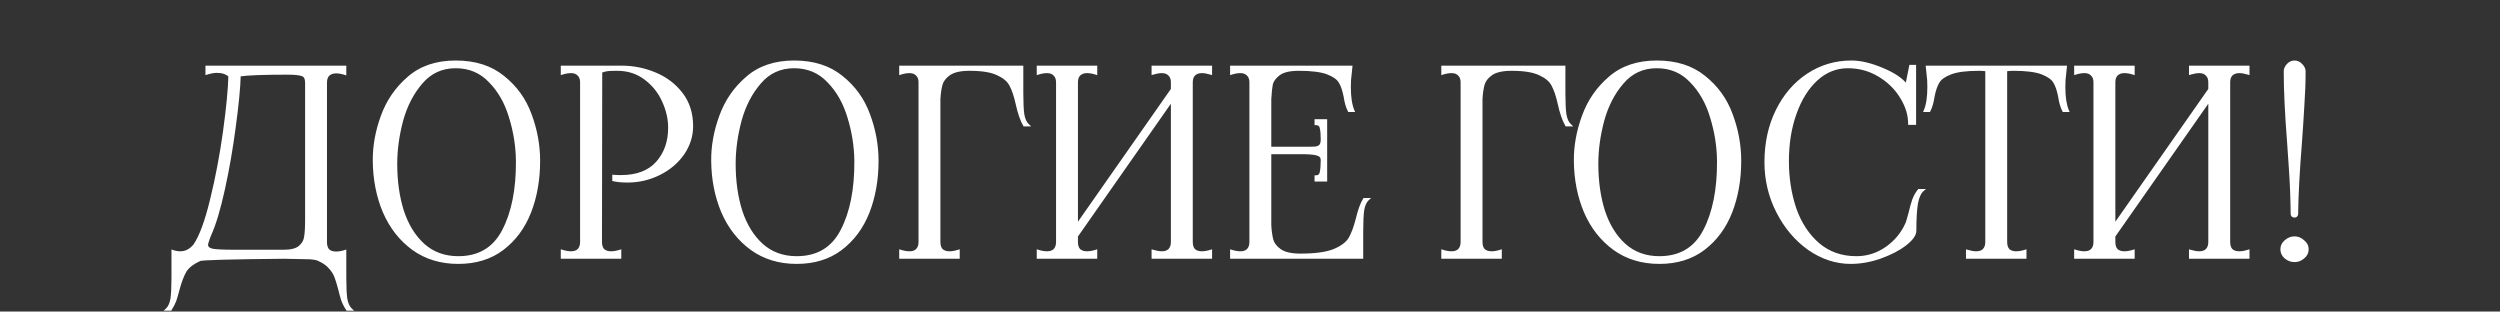
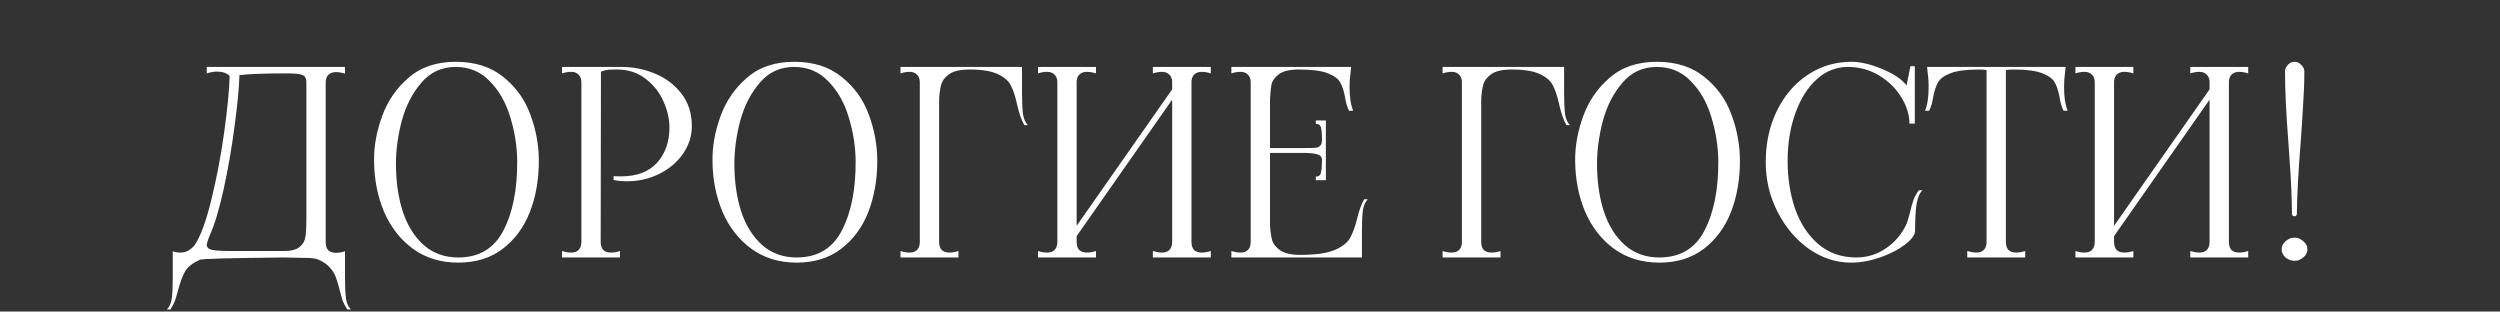
<svg xmlns="http://www.w3.org/2000/svg" width="971" height="121" viewBox="0 0 971 121" fill="none">
  <rect x="0" y="0" width="971" height="121" fill="#333333" stroke="none" />
  <mask id="path-1-outside-1_289_94" maskUnits="userSpaceOnUse" x="63" y="23" width="834" height="98" fill="black">
    <rect fill="white" x="63" y="23" width="834" height="98" />
-     <path d="M64.801 120.2C65.734 119.333 66.367 117.967 66.701 116.1C66.967 114.233 67.101 111.467 67.101 107.8V97.6C68.034 97.933 69.034 98.1 70.101 98.1C72.167 98.1 74.001 97.133 75.601 95.2C77.934 91.733 80.101 85.833 82.101 77.5C84.167 69.1 85.834 60.333 87.101 51.2C88.367 42 89.067 34.767 89.201 29.5C88.067 28.367 86.401 27.8 84.201 27.8C83.134 27.8 81.834 28.033 80.301 28.5V26H134.001V28.6C132.734 28.2 131.567 28 130.501 28C129.234 28 128.234 28.367 127.501 29.1C126.834 29.767 126.501 30.767 126.501 32.1V94.1C126.501 95.433 126.834 96.467 127.501 97.2C128.234 97.867 129.234 98.2 130.501 98.2C131.567 98.2 132.734 98 134.001 97.6V107.8C134.001 111.467 134.134 114.233 134.401 116.1C134.734 117.967 135.367 119.333 136.301 120.2H134.901C134.101 119 133.467 117.767 133.001 116.5C132.601 115.233 132.201 113.767 131.801 112.1C131.267 110.1 130.767 108.5 130.301 107.3C129.834 106.1 129.067 104.933 128.001 103.8C127.001 102.667 125.601 101.7 123.801 100.9C123.201 100.567 122.034 100.333 120.301 100.2C118.634 100.133 115.267 100.067 110.201 100C89.334 100.2 78.467 100.5 77.601 100.9C74.934 102.1 73.067 103.533 72.001 105.2C71.001 106.933 70.101 109.267 69.301 112.2C68.834 114 68.401 115.5 68.001 116.7C67.534 117.9 66.934 119.067 66.201 120.2H64.801ZM110.201 97.5C113.067 97.5 115.134 96.967 116.401 95.9C117.667 94.833 118.401 93.567 118.601 92.1C118.867 90.633 119.001 88.4 119.001 85.4V32.1C119.001 30.433 118.467 29.433 117.401 29.1C116.401 28.7 114.434 28.5 111.501 28.5C102.367 28.5 96.201 28.733 93.001 29.2C92.867 34.067 92.234 40.667 91.101 49C90.034 57.267 88.634 65.367 86.901 73.3C85.167 81.233 83.367 87.233 81.501 91.3L81.001 92.6C80.534 93.867 80.301 94.7 80.301 95.1C80.301 96.1 81.034 96.767 82.501 97.1C83.967 97.367 86.867 97.5 91.201 97.5H110.201ZM177.985 102C171.252 102 165.418 100.233 160.485 96.7C155.552 93.1 151.785 88.3 149.185 82.3C146.652 76.3 145.352 69.7 145.285 62.5C145.218 56.833 146.252 51.067 148.385 45.2C150.518 39.267 153.952 34.267 158.685 30.2C163.418 26.067 169.518 24 176.985 24C184.518 24 190.685 25.967 195.485 29.9C200.352 33.767 203.852 38.633 205.985 44.5C208.185 50.367 209.285 56.367 209.285 62.5C209.285 69.767 208.118 76.4 205.785 82.4C203.452 88.333 199.918 93.1 195.185 96.7C190.518 100.233 184.785 102 177.985 102ZM177.985 100C186.052 100 191.885 96.533 195.485 89.6C199.152 82.6 200.952 73.567 200.885 62.5C200.818 56.767 199.918 51.1 198.185 45.5C196.518 39.9 193.885 35.267 190.285 31.6C186.752 27.867 182.318 26 176.985 26C171.585 26 167.152 28.033 163.685 32.1C160.218 36.1 157.685 41 156.085 46.8C154.552 52.6 153.785 58.2 153.785 63.6C153.785 70.4 154.652 76.533 156.385 82C158.185 87.467 160.885 91.833 164.485 95.1C168.152 98.367 172.652 100 177.985 100ZM218.309 97.5C219.575 97.9 220.742 98.1 221.809 98.1C223.075 98.1 224.042 97.767 224.709 97.1C225.442 96.367 225.809 95.333 225.809 94V32C225.809 30.667 225.442 29.667 224.709 29C224.042 28.267 223.075 27.9 221.809 27.9C220.742 27.9 219.575 28.1 218.309 28.5V26H233.409L233.309 94C233.309 95.333 233.642 96.367 234.309 97.1C235.042 97.767 236.042 98.1 237.309 98.1C238.375 98.1 239.542 97.9 240.809 97.5V100H218.309V97.5ZM238.309 68.4C238.975 68.467 239.942 68.5 241.209 68.5C247.342 68.5 252.009 66.733 255.209 63.2C258.409 59.6 260.009 55.067 260.009 49.6C260.009 46.133 259.209 42.667 257.609 39.2C256.009 35.667 253.675 32.767 250.609 30.5C247.542 28.167 243.909 27 239.709 27C238.175 27 237.009 27.033 236.209 27.1C235.409 27.167 234.475 27.4 233.409 27.8V26H241.409C245.942 26 250.275 26.867 254.409 28.6C258.609 30.333 262.042 32.933 264.709 36.4C267.375 39.867 268.709 44.067 268.709 49C268.709 52.8 267.575 56.367 265.309 59.7C263.042 62.967 259.975 65.567 256.109 67.5C252.242 69.433 248.109 70.4 243.709 70.4C241.575 70.4 239.775 70.233 238.309 69.9V68.4ZM309.43 102C302.697 102 296.864 100.233 291.93 96.7C286.997 93.1 283.23 88.3 280.63 82.3C278.097 76.3 276.797 69.7 276.73 62.5C276.664 56.833 277.697 51.067 279.83 45.2C281.964 39.267 285.397 34.267 290.13 30.2C294.864 26.067 300.964 24 308.43 24C315.964 24 322.13 25.967 326.93 29.9C331.797 33.767 335.297 38.633 337.43 44.5C339.63 50.367 340.73 56.367 340.73 62.5C340.73 69.767 339.564 76.4 337.23 82.4C334.897 88.333 331.364 93.1 326.63 96.7C321.964 100.233 316.23 102 309.43 102ZM309.43 100C317.497 100 323.33 96.533 326.93 89.6C330.597 82.6 332.397 73.567 332.33 62.5C332.264 56.767 331.364 51.1 329.63 45.5C327.964 39.9 325.33 35.267 321.73 31.6C318.197 27.867 313.764 26 308.43 26C303.03 26 298.597 28.033 295.13 32.1C291.664 36.1 289.13 41 287.53 46.8C285.997 52.6 285.23 58.2 285.23 63.6C285.23 70.4 286.097 76.533 287.83 82C289.63 87.467 292.33 91.833 295.93 95.1C299.597 98.367 304.097 100 309.43 100ZM396.954 36.2C396.954 39.867 397.087 42.633 397.354 44.5C397.687 46.367 398.321 47.733 399.254 48.6H397.854C396.721 46.667 395.754 43.867 394.954 40.2C394.287 37.2 393.487 34.833 392.554 33.1C391.687 31.367 390.021 29.933 387.554 28.8C385.087 27.6 381.421 27 376.554 27C373.021 27 370.387 27.6 368.654 28.8C366.987 30 365.954 31.367 365.554 32.9C365.154 34.367 364.887 36.233 364.754 38.5V94C364.754 95.333 365.087 96.367 365.754 97.1C366.487 97.767 367.487 98.1 368.754 98.1C369.821 98.1 370.987 97.9 372.254 97.5V100H349.754V97.5C351.021 97.9 352.187 98.1 353.254 98.1C354.521 98.1 355.487 97.767 356.154 97.1C356.887 96.367 357.254 95.333 357.254 94V32C357.254 30.667 356.887 29.667 356.154 29C355.487 28.267 354.521 27.9 353.254 27.9C352.187 27.9 351.021 28.1 349.754 28.5V26H396.954V36.2ZM470.272 28.5C468.939 28.1 467.772 27.9 466.772 27.9C465.505 27.9 464.505 28.267 463.772 29C463.105 29.667 462.772 30.667 462.772 32V94C462.772 95.333 463.105 96.367 463.772 97.1C464.505 97.767 465.505 98.1 466.772 98.1C467.839 98.1 469.005 97.9 470.272 97.5V100H447.772V97.5C449.105 97.9 450.272 98.1 451.272 98.1C452.539 98.1 453.505 97.767 454.172 97.1C454.905 96.367 455.272 95.333 455.272 94V38.7L418.172 91.7V94C418.172 95.333 418.505 96.367 419.172 97.1C419.905 97.767 420.905 98.1 422.172 98.1C423.239 98.1 424.405 97.9 425.672 97.5V100H403.172V97.5C404.439 97.9 405.605 98.1 406.672 98.1C407.939 98.1 408.905 97.767 409.572 97.1C410.305 96.367 410.672 95.333 410.672 94V32C410.672 30.667 410.305 29.667 409.572 29C408.905 28.267 407.939 27.9 406.672 27.9C405.605 27.9 404.439 28.1 403.172 28.5V26H425.672V28.5C424.405 28.1 423.239 27.9 422.172 27.9C420.905 27.9 419.905 28.267 419.172 29C418.505 29.667 418.172 30.667 418.172 32V87.7L455.272 34.7V32C455.272 30.667 454.905 29.667 454.172 29C453.505 28.267 452.539 27.9 451.272 27.9C450.272 27.9 449.105 28.1 447.772 28.5V26H470.272V28.5ZM531.27 77.4C530.336 78.267 529.703 79.633 529.37 81.5C529.103 83.367 528.97 86.133 528.97 89.8V100H478.27V97.5C479.536 97.9 480.703 98.1 481.77 98.1C483.036 98.1 484.003 97.767 484.67 97.1C485.403 96.367 485.77 95.333 485.77 94V32C485.77 30.667 485.403 29.667 484.67 29C484.003 28.267 483.036 27.9 481.77 27.9C480.703 27.9 479.536 28.1 478.27 28.5V26H524.77L524.47 28.9C524.27 30.167 524.17 31.8 524.17 33.8C524.17 37.733 524.636 40.8 525.57 43H523.97C523.236 41.6 522.703 39.767 522.37 37.5C521.903 35.1 521.27 33.233 520.47 31.9C519.67 30.5 518.036 29.333 515.57 28.4C513.103 27.467 509.403 27 504.47 27C500.936 27 498.37 27.6 496.77 28.8C495.17 30 494.203 31.3 493.87 32.7C493.603 34.033 493.403 35.967 493.27 38.5V57.5H507.07C509.003 57.5 510.336 57.467 511.07 57.4C511.87 57.267 512.47 56.967 512.87 56.5C513.27 56.033 513.47 55.233 513.47 54.1C513.47 52.1 513.336 50.6 513.07 49.6C512.87 48.6 512.203 48.1 511.07 48.1V46.8H514.97V70H511.07V68.6C512.203 68.6 512.87 68.067 513.07 67C513.336 65.867 513.47 64.267 513.47 62.2C513.47 61.133 513.003 60.433 512.07 60.1C511.203 59.7 509.536 59.467 507.07 59.4H493.27V87.5C493.403 89.767 493.67 91.667 494.07 93.2C494.47 94.667 495.503 96 497.17 97.2C498.903 98.4 501.536 99 505.07 99C510.803 99 515.17 98.4 518.17 97.2C521.17 95.933 523.203 94.4 524.27 92.6C525.336 90.733 526.27 88.233 527.07 85.1C527.87 81.7 528.803 79.133 529.87 77.4H531.27ZM607.501 36.2C607.501 39.867 607.634 42.633 607.901 44.5C608.234 46.367 608.867 47.733 609.801 48.6H608.401C607.267 46.667 606.301 43.867 605.501 40.2C604.834 37.2 604.034 34.833 603.101 33.1C602.234 31.367 600.567 29.933 598.101 28.8C595.634 27.6 591.967 27 587.101 27C583.567 27 580.934 27.6 579.201 28.8C577.534 30 576.501 31.367 576.101 32.9C575.701 34.367 575.434 36.233 575.301 38.5V94C575.301 95.333 575.634 96.367 576.301 97.1C577.034 97.767 578.034 98.1 579.301 98.1C580.367 98.1 581.534 97.9 582.801 97.5V100H560.301V97.5C561.567 97.9 562.734 98.1 563.801 98.1C565.067 98.1 566.034 97.767 566.701 97.1C567.434 96.367 567.801 95.333 567.801 94V32C567.801 30.667 567.434 29.667 566.701 29C566.034 28.267 565.067 27.9 563.801 27.9C562.734 27.9 561.567 28.1 560.301 28.5V26H607.501V36.2ZM644.489 102C637.756 102 631.922 100.233 626.989 96.7C622.056 93.1 618.289 88.3 615.689 82.3C613.156 76.3 611.856 69.7 611.789 62.5C611.722 56.833 612.756 51.067 614.889 45.2C617.022 39.267 620.456 34.267 625.189 30.2C629.922 26.067 636.022 24 643.489 24C651.022 24 657.189 25.967 661.989 29.9C666.856 33.767 670.356 38.633 672.489 44.5C674.689 50.367 675.789 56.367 675.789 62.5C675.789 69.767 674.622 76.4 672.289 82.4C669.956 88.333 666.422 93.1 661.689 96.7C657.022 100.233 651.289 102 644.489 102ZM644.489 100C652.556 100 658.389 96.533 661.989 89.6C665.656 82.6 667.456 73.567 667.389 62.5C667.322 56.767 666.422 51.1 664.689 45.5C663.022 39.9 660.389 35.267 656.789 31.6C653.256 27.867 648.822 26 643.489 26C638.089 26 633.656 28.033 630.189 32.1C626.722 36.1 624.189 41 622.589 46.8C621.056 52.6 620.289 58.2 620.289 63.6C620.289 70.4 621.156 76.533 622.889 82C624.689 87.467 627.389 91.833 630.989 95.1C634.656 98.367 639.156 100 644.489 100ZM718.813 102C713.146 102 707.746 100.233 702.613 96.7C697.546 93.1 693.479 88.3 690.413 82.3C687.346 76.3 685.813 69.867 685.813 63C685.813 55.533 687.279 48.833 690.213 42.9C693.146 36.967 697.146 32.333 702.213 29C707.279 25.667 712.913 24 719.113 24C722.579 24 726.546 24.933 731.013 26.8C735.546 28.667 738.713 30.8 740.513 33.2L742.013 25.7H743.713V48H741.613C741.613 44.533 740.546 41.1 738.413 37.7C736.346 34.3 733.479 31.5 729.813 29.3C726.146 27.1 722.113 26 717.713 26C713.179 26 709.146 27.6 705.613 30.8C702.079 34 699.313 38.4 697.313 44C695.313 49.533 694.313 55.733 694.313 62.6C694.313 69.2 695.279 75.367 697.213 81.1C699.213 86.767 702.213 91.333 706.213 94.8C710.279 98.267 715.213 100 721.013 100C725.279 100 729.179 98.767 732.713 96.3C736.246 93.833 738.879 90.633 740.613 86.7C740.813 86.233 741.213 84.867 741.813 82.6C742.279 80.6 742.746 78.933 743.213 77.6C743.746 76.2 744.446 74.967 745.313 73.9H746.713C745.646 74.833 744.879 76.567 744.413 79.1C744.013 81.633 743.813 85.133 743.813 89.6C743.813 91.2 742.513 93 739.913 95C737.379 96.933 734.146 98.6 730.213 100C726.346 101.333 722.546 102 718.813 102ZM801.984 28.9C801.784 30.167 801.684 31.8 801.684 33.8C801.684 37.733 802.15 40.8 803.084 43H801.484C800.75 41.6 800.217 39.767 799.884 37.5C799.417 35.1 798.784 33.233 797.984 31.9C797.184 30.5 795.55 29.333 793.084 28.4C790.617 27.467 786.917 27 781.984 27C781.117 27 780.15 27.067 779.084 27.2V94C779.084 95.333 779.417 96.367 780.084 97.1C780.817 97.767 781.817 98.1 783.084 98.1C784.15 98.1 785.317 97.9 786.584 97.5V100H764.084V97.5C765.417 97.9 766.584 98.1 767.584 98.1C768.85 98.1 769.817 97.767 770.484 97.1C771.217 96.367 771.584 95.333 771.584 94V27.2C770.517 27.067 769.584 27 768.784 27C763.85 27 760.15 27.467 757.684 28.4C755.217 29.333 753.584 30.5 752.784 31.9C751.984 33.233 751.35 35.1 750.884 37.5C750.55 39.767 750.017 41.6 749.284 43H747.684C748.617 40.8 749.084 37.733 749.084 33.8C749.084 31.8 748.984 30.167 748.784 28.9L748.484 26H802.284L801.984 28.9ZM873.202 28.5C871.868 28.1 870.702 27.9 869.702 27.9C868.435 27.9 867.435 28.267 866.702 29C866.035 29.667 865.702 30.667 865.702 32V94C865.702 95.333 866.035 96.367 866.702 97.1C867.435 97.767 868.435 98.1 869.702 98.1C870.768 98.1 871.935 97.9 873.202 97.5V100H850.702V97.5C852.035 97.9 853.202 98.1 854.202 98.1C855.468 98.1 856.435 97.767 857.102 97.1C857.835 96.367 858.202 95.333 858.202 94V38.7L821.102 91.7V94C821.102 95.333 821.435 96.367 822.102 97.1C822.835 97.767 823.835 98.1 825.102 98.1C826.168 98.1 827.335 97.9 828.602 97.5V100H806.102V97.5C807.368 97.9 808.535 98.1 809.602 98.1C810.868 98.1 811.835 97.767 812.502 97.1C813.235 96.367 813.602 95.333 813.602 94V32C813.602 30.667 813.235 29.667 812.502 29C811.835 28.267 810.868 27.9 809.602 27.9C808.535 27.9 807.368 28.1 806.102 28.5V26H828.602V28.5C827.335 28.1 826.168 27.9 825.102 27.9C823.835 27.9 822.835 28.267 822.102 29C821.435 29.667 821.102 30.667 821.102 32V87.7L858.202 34.7V32C858.202 30.667 857.835 29.667 857.102 29C856.435 28.267 855.468 27.9 854.202 27.9C853.202 27.9 852.035 28.1 850.702 28.5V26H873.202V28.5ZM891.199 84C890.933 84 890.699 83.933 890.499 83.8C890.299 83.6 890.199 83.367 890.199 83.1C890.133 77.1 889.899 71.2 889.499 65.4C889.099 59.6 888.866 56.2 888.799 55.2C887.933 44.067 887.499 34.9 887.499 27.7C887.499 26.833 887.866 26 888.599 25.2C889.333 24.4 890.199 24 891.199 24C892.199 24 893.066 24.4 893.799 25.2C894.599 26 894.999 26.833 894.999 27.7C894.999 31.967 894.833 36.467 894.499 41.2C894.233 45.933 893.933 50.533 893.599 55C892.666 66.733 892.166 76.1 892.099 83.1C892.099 83.367 891.999 83.6 891.799 83.8C891.666 83.933 891.466 84 891.199 84ZM891.199 101.3C889.933 101.3 888.766 100.867 887.699 100C886.699 99.133 886.199 98.067 886.199 96.8C886.199 95.6 886.699 94.567 887.699 93.7C888.766 92.767 889.933 92.3 891.199 92.3C892.466 92.3 893.599 92.767 894.599 93.7C895.666 94.567 896.199 95.6 896.199 96.8C896.199 98.067 895.666 99.133 894.599 100C893.599 100.867 892.466 101.3 891.199 101.3Z" />
+     <path d="M64.801 120.2C65.734 119.333 66.367 117.967 66.701 116.1C66.967 114.233 67.101 111.467 67.101 107.8V97.6C68.034 97.933 69.034 98.1 70.101 98.1C72.167 98.1 74.001 97.133 75.601 95.2C77.934 91.733 80.101 85.833 82.101 77.5C84.167 69.1 85.834 60.333 87.101 51.2C88.367 42 89.067 34.767 89.201 29.5C88.067 28.367 86.401 27.8 84.201 27.8C83.134 27.8 81.834 28.033 80.301 28.5V26H134.001V28.6C132.734 28.2 131.567 28 130.501 28C129.234 28 128.234 28.367 127.501 29.1C126.834 29.767 126.501 30.767 126.501 32.1V94.1C126.501 95.433 126.834 96.467 127.501 97.2C128.234 97.867 129.234 98.2 130.501 98.2C131.567 98.2 132.734 98 134.001 97.6V107.8C134.001 111.467 134.134 114.233 134.401 116.1C134.734 117.967 135.367 119.333 136.301 120.2H134.901C134.101 119 133.467 117.767 133.001 116.5C132.601 115.233 132.201 113.767 131.801 112.1C131.267 110.1 130.767 108.5 130.301 107.3C129.834 106.1 129.067 104.933 128.001 103.8C127.001 102.667 125.601 101.7 123.801 100.9C123.201 100.567 122.034 100.333 120.301 100.2C118.634 100.133 115.267 100.067 110.201 100C89.334 100.2 78.467 100.5 77.601 100.9C74.934 102.1 73.067 103.533 72.001 105.2C71.001 106.933 70.101 109.267 69.301 112.2C68.834 114 68.401 115.5 68.001 116.7C67.534 117.9 66.934 119.067 66.201 120.2H64.801ZM110.201 97.5C113.067 97.5 115.134 96.967 116.401 95.9C117.667 94.833 118.401 93.567 118.601 92.1C118.867 90.633 119.001 88.4 119.001 85.4V32.1C119.001 30.433 118.467 29.433 117.401 29.1C116.401 28.7 114.434 28.5 111.501 28.5C102.367 28.5 96.201 28.733 93.001 29.2C92.867 34.067 92.234 40.667 91.101 49C90.034 57.267 88.634 65.367 86.901 73.3C85.167 81.233 83.367 87.233 81.501 91.3L81.001 92.6C80.534 93.867 80.301 94.7 80.301 95.1C80.301 96.1 81.034 96.767 82.501 97.1C83.967 97.367 86.867 97.5 91.201 97.5H110.201ZM177.985 102C171.252 102 165.418 100.233 160.485 96.7C155.552 93.1 151.785 88.3 149.185 82.3C146.652 76.3 145.352 69.7 145.285 62.5C145.218 56.833 146.252 51.067 148.385 45.2C150.518 39.267 153.952 34.267 158.685 30.2C163.418 26.067 169.518 24 176.985 24C184.518 24 190.685 25.967 195.485 29.9C200.352 33.767 203.852 38.633 205.985 44.5C208.185 50.367 209.285 56.367 209.285 62.5C209.285 69.767 208.118 76.4 205.785 82.4C203.452 88.333 199.918 93.1 195.185 96.7C190.518 100.233 184.785 102 177.985 102ZM177.985 100C186.052 100 191.885 96.533 195.485 89.6C199.152 82.6 200.952 73.567 200.885 62.5C200.818 56.767 199.918 51.1 198.185 45.5C196.518 39.9 193.885 35.267 190.285 31.6C186.752 27.867 182.318 26 176.985 26C171.585 26 167.152 28.033 163.685 32.1C160.218 36.1 157.685 41 156.085 46.8C154.552 52.6 153.785 58.2 153.785 63.6C153.785 70.4 154.652 76.533 156.385 82C158.185 87.467 160.885 91.833 164.485 95.1C168.152 98.367 172.652 100 177.985 100ZM218.309 97.5C219.575 97.9 220.742 98.1 221.809 98.1C223.075 98.1 224.042 97.767 224.709 97.1C225.442 96.367 225.809 95.333 225.809 94V32C225.809 30.667 225.442 29.667 224.709 29C224.042 28.267 223.075 27.9 221.809 27.9C220.742 27.9 219.575 28.1 218.309 28.5V26H233.409L233.309 94C233.309 95.333 233.642 96.367 234.309 97.1C235.042 97.767 236.042 98.1 237.309 98.1C238.375 98.1 239.542 97.9 240.809 97.5V100H218.309V97.5ZM238.309 68.4C238.975 68.467 239.942 68.5 241.209 68.5C247.342 68.5 252.009 66.733 255.209 63.2C258.409 59.6 260.009 55.067 260.009 49.6C260.009 46.133 259.209 42.667 257.609 39.2C256.009 35.667 253.675 32.767 250.609 30.5C247.542 28.167 243.909 27 239.709 27C238.175 27 237.009 27.033 236.209 27.1C235.409 27.167 234.475 27.4 233.409 27.8V26H241.409C245.942 26 250.275 26.867 254.409 28.6C258.609 30.333 262.042 32.933 264.709 36.4C267.375 39.867 268.709 44.067 268.709 49C268.709 52.8 267.575 56.367 265.309 59.7C263.042 62.967 259.975 65.567 256.109 67.5C252.242 69.433 248.109 70.4 243.709 70.4C241.575 70.4 239.775 70.233 238.309 69.9V68.4ZM309.43 102C302.697 102 296.864 100.233 291.93 96.7C286.997 93.1 283.23 88.3 280.63 82.3C278.097 76.3 276.797 69.7 276.73 62.5C276.664 56.833 277.697 51.067 279.83 45.2C281.964 39.267 285.397 34.267 290.13 30.2C294.864 26.067 300.964 24 308.43 24C315.964 24 322.13 25.967 326.93 29.9C331.797 33.767 335.297 38.633 337.43 44.5C339.63 50.367 340.73 56.367 340.73 62.5C340.73 69.767 339.564 76.4 337.23 82.4C334.897 88.333 331.364 93.1 326.63 96.7C321.964 100.233 316.23 102 309.43 102ZM309.43 100C317.497 100 323.33 96.533 326.93 89.6C330.597 82.6 332.397 73.567 332.33 62.5C332.264 56.767 331.364 51.1 329.63 45.5C327.964 39.9 325.33 35.267 321.73 31.6C318.197 27.867 313.764 26 308.43 26C303.03 26 298.597 28.033 295.13 32.1C291.664 36.1 289.13 41 287.53 46.8C285.997 52.6 285.23 58.2 285.23 63.6C285.23 70.4 286.097 76.533 287.83 82C289.63 87.467 292.33 91.833 295.93 95.1C299.597 98.367 304.097 100 309.43 100ZM396.954 36.2C396.954 39.867 397.087 42.633 397.354 44.5C397.687 46.367 398.321 47.733 399.254 48.6H397.854C396.721 46.667 395.754 43.867 394.954 40.2C394.287 37.2 393.487 34.833 392.554 33.1C385.087 27.6 381.421 27 376.554 27C373.021 27 370.387 27.6 368.654 28.8C366.987 30 365.954 31.367 365.554 32.9C365.154 34.367 364.887 36.233 364.754 38.5V94C364.754 95.333 365.087 96.367 365.754 97.1C366.487 97.767 367.487 98.1 368.754 98.1C369.821 98.1 370.987 97.9 372.254 97.5V100H349.754V97.5C351.021 97.9 352.187 98.1 353.254 98.1C354.521 98.1 355.487 97.767 356.154 97.1C356.887 96.367 357.254 95.333 357.254 94V32C357.254 30.667 356.887 29.667 356.154 29C355.487 28.267 354.521 27.9 353.254 27.9C352.187 27.9 351.021 28.1 349.754 28.5V26H396.954V36.2ZM470.272 28.5C468.939 28.1 467.772 27.9 466.772 27.9C465.505 27.9 464.505 28.267 463.772 29C463.105 29.667 462.772 30.667 462.772 32V94C462.772 95.333 463.105 96.367 463.772 97.1C464.505 97.767 465.505 98.1 466.772 98.1C467.839 98.1 469.005 97.9 470.272 97.5V100H447.772V97.5C449.105 97.9 450.272 98.1 451.272 98.1C452.539 98.1 453.505 97.767 454.172 97.1C454.905 96.367 455.272 95.333 455.272 94V38.7L418.172 91.7V94C418.172 95.333 418.505 96.367 419.172 97.1C419.905 97.767 420.905 98.1 422.172 98.1C423.239 98.1 424.405 97.9 425.672 97.5V100H403.172V97.5C404.439 97.9 405.605 98.1 406.672 98.1C407.939 98.1 408.905 97.767 409.572 97.1C410.305 96.367 410.672 95.333 410.672 94V32C410.672 30.667 410.305 29.667 409.572 29C408.905 28.267 407.939 27.9 406.672 27.9C405.605 27.9 404.439 28.1 403.172 28.5V26H425.672V28.5C424.405 28.1 423.239 27.9 422.172 27.9C420.905 27.9 419.905 28.267 419.172 29C418.505 29.667 418.172 30.667 418.172 32V87.7L455.272 34.7V32C455.272 30.667 454.905 29.667 454.172 29C453.505 28.267 452.539 27.9 451.272 27.9C450.272 27.9 449.105 28.1 447.772 28.5V26H470.272V28.5ZM531.27 77.4C530.336 78.267 529.703 79.633 529.37 81.5C529.103 83.367 528.97 86.133 528.97 89.8V100H478.27V97.5C479.536 97.9 480.703 98.1 481.77 98.1C483.036 98.1 484.003 97.767 484.67 97.1C485.403 96.367 485.77 95.333 485.77 94V32C485.77 30.667 485.403 29.667 484.67 29C484.003 28.267 483.036 27.9 481.77 27.9C480.703 27.9 479.536 28.1 478.27 28.5V26H524.77L524.47 28.9C524.27 30.167 524.17 31.8 524.17 33.8C524.17 37.733 524.636 40.8 525.57 43H523.97C523.236 41.6 522.703 39.767 522.37 37.5C521.903 35.1 521.27 33.233 520.47 31.9C519.67 30.5 518.036 29.333 515.57 28.4C513.103 27.467 509.403 27 504.47 27C500.936 27 498.37 27.6 496.77 28.8C495.17 30 494.203 31.3 493.87 32.7C493.603 34.033 493.403 35.967 493.27 38.5V57.5H507.07C509.003 57.5 510.336 57.467 511.07 57.4C511.87 57.267 512.47 56.967 512.87 56.5C513.27 56.033 513.47 55.233 513.47 54.1C513.47 52.1 513.336 50.6 513.07 49.6C512.87 48.6 512.203 48.1 511.07 48.1V46.8H514.97V70H511.07V68.6C512.203 68.6 512.87 68.067 513.07 67C513.336 65.867 513.47 64.267 513.47 62.2C513.47 61.133 513.003 60.433 512.07 60.1C511.203 59.7 509.536 59.467 507.07 59.4H493.27V87.5C493.403 89.767 493.67 91.667 494.07 93.2C494.47 94.667 495.503 96 497.17 97.2C498.903 98.4 501.536 99 505.07 99C510.803 99 515.17 98.4 518.17 97.2C521.17 95.933 523.203 94.4 524.27 92.6C525.336 90.733 526.27 88.233 527.07 85.1C527.87 81.7 528.803 79.133 529.87 77.4H531.27ZM607.501 36.2C607.501 39.867 607.634 42.633 607.901 44.5C608.234 46.367 608.867 47.733 609.801 48.6H608.401C607.267 46.667 606.301 43.867 605.501 40.2C604.834 37.2 604.034 34.833 603.101 33.1C602.234 31.367 600.567 29.933 598.101 28.8C595.634 27.6 591.967 27 587.101 27C583.567 27 580.934 27.6 579.201 28.8C577.534 30 576.501 31.367 576.101 32.9C575.701 34.367 575.434 36.233 575.301 38.5V94C575.301 95.333 575.634 96.367 576.301 97.1C577.034 97.767 578.034 98.1 579.301 98.1C580.367 98.1 581.534 97.9 582.801 97.5V100H560.301V97.5C561.567 97.9 562.734 98.1 563.801 98.1C565.067 98.1 566.034 97.767 566.701 97.1C567.434 96.367 567.801 95.333 567.801 94V32C567.801 30.667 567.434 29.667 566.701 29C566.034 28.267 565.067 27.9 563.801 27.9C562.734 27.9 561.567 28.1 560.301 28.5V26H607.501V36.2ZM644.489 102C637.756 102 631.922 100.233 626.989 96.7C622.056 93.1 618.289 88.3 615.689 82.3C613.156 76.3 611.856 69.7 611.789 62.5C611.722 56.833 612.756 51.067 614.889 45.2C617.022 39.267 620.456 34.267 625.189 30.2C629.922 26.067 636.022 24 643.489 24C651.022 24 657.189 25.967 661.989 29.9C666.856 33.767 670.356 38.633 672.489 44.5C674.689 50.367 675.789 56.367 675.789 62.5C675.789 69.767 674.622 76.4 672.289 82.4C669.956 88.333 666.422 93.1 661.689 96.7C657.022 100.233 651.289 102 644.489 102ZM644.489 100C652.556 100 658.389 96.533 661.989 89.6C665.656 82.6 667.456 73.567 667.389 62.5C667.322 56.767 666.422 51.1 664.689 45.5C663.022 39.9 660.389 35.267 656.789 31.6C653.256 27.867 648.822 26 643.489 26C638.089 26 633.656 28.033 630.189 32.1C626.722 36.1 624.189 41 622.589 46.8C621.056 52.6 620.289 58.2 620.289 63.6C620.289 70.4 621.156 76.533 622.889 82C624.689 87.467 627.389 91.833 630.989 95.1C634.656 98.367 639.156 100 644.489 100ZM718.813 102C713.146 102 707.746 100.233 702.613 96.7C697.546 93.1 693.479 88.3 690.413 82.3C687.346 76.3 685.813 69.867 685.813 63C685.813 55.533 687.279 48.833 690.213 42.9C693.146 36.967 697.146 32.333 702.213 29C707.279 25.667 712.913 24 719.113 24C722.579 24 726.546 24.933 731.013 26.8C735.546 28.667 738.713 30.8 740.513 33.2L742.013 25.7H743.713V48H741.613C741.613 44.533 740.546 41.1 738.413 37.7C736.346 34.3 733.479 31.5 729.813 29.3C726.146 27.1 722.113 26 717.713 26C713.179 26 709.146 27.6 705.613 30.8C702.079 34 699.313 38.4 697.313 44C695.313 49.533 694.313 55.733 694.313 62.6C694.313 69.2 695.279 75.367 697.213 81.1C699.213 86.767 702.213 91.333 706.213 94.8C710.279 98.267 715.213 100 721.013 100C725.279 100 729.179 98.767 732.713 96.3C736.246 93.833 738.879 90.633 740.613 86.7C740.813 86.233 741.213 84.867 741.813 82.6C742.279 80.6 742.746 78.933 743.213 77.6C743.746 76.2 744.446 74.967 745.313 73.9H746.713C745.646 74.833 744.879 76.567 744.413 79.1C744.013 81.633 743.813 85.133 743.813 89.6C743.813 91.2 742.513 93 739.913 95C737.379 96.933 734.146 98.6 730.213 100C726.346 101.333 722.546 102 718.813 102ZM801.984 28.9C801.784 30.167 801.684 31.8 801.684 33.8C801.684 37.733 802.15 40.8 803.084 43H801.484C800.75 41.6 800.217 39.767 799.884 37.5C799.417 35.1 798.784 33.233 797.984 31.9C797.184 30.5 795.55 29.333 793.084 28.4C790.617 27.467 786.917 27 781.984 27C781.117 27 780.15 27.067 779.084 27.2V94C779.084 95.333 779.417 96.367 780.084 97.1C780.817 97.767 781.817 98.1 783.084 98.1C784.15 98.1 785.317 97.9 786.584 97.5V100H764.084V97.5C765.417 97.9 766.584 98.1 767.584 98.1C768.85 98.1 769.817 97.767 770.484 97.1C771.217 96.367 771.584 95.333 771.584 94V27.2C770.517 27.067 769.584 27 768.784 27C763.85 27 760.15 27.467 757.684 28.4C755.217 29.333 753.584 30.5 752.784 31.9C751.984 33.233 751.35 35.1 750.884 37.5C750.55 39.767 750.017 41.6 749.284 43H747.684C748.617 40.8 749.084 37.733 749.084 33.8C749.084 31.8 748.984 30.167 748.784 28.9L748.484 26H802.284L801.984 28.9ZM873.202 28.5C871.868 28.1 870.702 27.9 869.702 27.9C868.435 27.9 867.435 28.267 866.702 29C866.035 29.667 865.702 30.667 865.702 32V94C865.702 95.333 866.035 96.367 866.702 97.1C867.435 97.767 868.435 98.1 869.702 98.1C870.768 98.1 871.935 97.9 873.202 97.5V100H850.702V97.5C852.035 97.9 853.202 98.1 854.202 98.1C855.468 98.1 856.435 97.767 857.102 97.1C857.835 96.367 858.202 95.333 858.202 94V38.7L821.102 91.7V94C821.102 95.333 821.435 96.367 822.102 97.1C822.835 97.767 823.835 98.1 825.102 98.1C826.168 98.1 827.335 97.9 828.602 97.5V100H806.102V97.5C807.368 97.9 808.535 98.1 809.602 98.1C810.868 98.1 811.835 97.767 812.502 97.1C813.235 96.367 813.602 95.333 813.602 94V32C813.602 30.667 813.235 29.667 812.502 29C811.835 28.267 810.868 27.9 809.602 27.9C808.535 27.9 807.368 28.1 806.102 28.5V26H828.602V28.5C827.335 28.1 826.168 27.9 825.102 27.9C823.835 27.9 822.835 28.267 822.102 29C821.435 29.667 821.102 30.667 821.102 32V87.7L858.202 34.7V32C858.202 30.667 857.835 29.667 857.102 29C856.435 28.267 855.468 27.9 854.202 27.9C853.202 27.9 852.035 28.1 850.702 28.5V26H873.202V28.5ZM891.199 84C890.933 84 890.699 83.933 890.499 83.8C890.299 83.6 890.199 83.367 890.199 83.1C890.133 77.1 889.899 71.2 889.499 65.4C889.099 59.6 888.866 56.2 888.799 55.2C887.933 44.067 887.499 34.9 887.499 27.7C887.499 26.833 887.866 26 888.599 25.2C889.333 24.4 890.199 24 891.199 24C892.199 24 893.066 24.4 893.799 25.2C894.599 26 894.999 26.833 894.999 27.7C894.999 31.967 894.833 36.467 894.499 41.2C894.233 45.933 893.933 50.533 893.599 55C892.666 66.733 892.166 76.1 892.099 83.1C892.099 83.367 891.999 83.6 891.799 83.8C891.666 83.933 891.466 84 891.199 84ZM891.199 101.3C889.933 101.3 888.766 100.867 887.699 100C886.699 99.133 886.199 98.067 886.199 96.8C886.199 95.6 886.699 94.567 887.699 93.7C888.766 92.767 889.933 92.3 891.199 92.3C892.466 92.3 893.599 92.767 894.599 93.7C895.666 94.567 896.199 95.6 896.199 96.8C896.199 98.067 895.666 99.133 894.599 100C893.599 100.867 892.466 101.3 891.199 101.3Z" />
  </mask>
  <path d="M64.801 120.2C65.734 119.333 66.367 117.967 66.701 116.1C66.967 114.233 67.101 111.467 67.101 107.8V97.6C68.034 97.933 69.034 98.1 70.101 98.1C72.167 98.1 74.001 97.133 75.601 95.2C77.934 91.733 80.101 85.833 82.101 77.5C84.167 69.1 85.834 60.333 87.101 51.2C88.367 42 89.067 34.767 89.201 29.5C88.067 28.367 86.401 27.8 84.201 27.8C83.134 27.8 81.834 28.033 80.301 28.5V26H134.001V28.6C132.734 28.2 131.567 28 130.501 28C129.234 28 128.234 28.367 127.501 29.1C126.834 29.767 126.501 30.767 126.501 32.1V94.1C126.501 95.433 126.834 96.467 127.501 97.2C128.234 97.867 129.234 98.2 130.501 98.2C131.567 98.2 132.734 98 134.001 97.6V107.8C134.001 111.467 134.134 114.233 134.401 116.1C134.734 117.967 135.367 119.333 136.301 120.2H134.901C134.101 119 133.467 117.767 133.001 116.5C132.601 115.233 132.201 113.767 131.801 112.1C131.267 110.1 130.767 108.5 130.301 107.3C129.834 106.1 129.067 104.933 128.001 103.8C127.001 102.667 125.601 101.7 123.801 100.9C123.201 100.567 122.034 100.333 120.301 100.2C118.634 100.133 115.267 100.067 110.201 100C89.334 100.2 78.467 100.5 77.601 100.9C74.934 102.1 73.067 103.533 72.001 105.2C71.001 106.933 70.101 109.267 69.301 112.2C68.834 114 68.401 115.5 68.001 116.7C67.534 117.9 66.934 119.067 66.201 120.2H64.801ZM110.201 97.5C113.067 97.5 115.134 96.967 116.401 95.9C117.667 94.833 118.401 93.567 118.601 92.1C118.867 90.633 119.001 88.4 119.001 85.4V32.1C119.001 30.433 118.467 29.433 117.401 29.1C116.401 28.7 114.434 28.5 111.501 28.5C102.367 28.5 96.201 28.733 93.001 29.2C92.867 34.067 92.234 40.667 91.101 49C90.034 57.267 88.634 65.367 86.901 73.3C85.167 81.233 83.367 87.233 81.501 91.3L81.001 92.6C80.534 93.867 80.301 94.7 80.301 95.1C80.301 96.1 81.034 96.767 82.501 97.1C83.967 97.367 86.867 97.5 91.201 97.5H110.201ZM177.985 102C171.252 102 165.418 100.233 160.485 96.7C155.552 93.1 151.785 88.3 149.185 82.3C146.652 76.3 145.352 69.7 145.285 62.5C145.218 56.833 146.252 51.067 148.385 45.2C150.518 39.267 153.952 34.267 158.685 30.2C163.418 26.067 169.518 24 176.985 24C184.518 24 190.685 25.967 195.485 29.9C200.352 33.767 203.852 38.633 205.985 44.5C208.185 50.367 209.285 56.367 209.285 62.5C209.285 69.767 208.118 76.4 205.785 82.4C203.452 88.333 199.918 93.1 195.185 96.7C190.518 100.233 184.785 102 177.985 102ZM177.985 100C186.052 100 191.885 96.533 195.485 89.6C199.152 82.6 200.952 73.567 200.885 62.5C200.818 56.767 199.918 51.1 198.185 45.5C196.518 39.9 193.885 35.267 190.285 31.6C186.752 27.867 182.318 26 176.985 26C171.585 26 167.152 28.033 163.685 32.1C160.218 36.1 157.685 41 156.085 46.8C154.552 52.6 153.785 58.2 153.785 63.6C153.785 70.4 154.652 76.533 156.385 82C158.185 87.467 160.885 91.833 164.485 95.1C168.152 98.367 172.652 100 177.985 100ZM218.309 97.5C219.575 97.9 220.742 98.1 221.809 98.1C223.075 98.1 224.042 97.767 224.709 97.1C225.442 96.367 225.809 95.333 225.809 94V32C225.809 30.667 225.442 29.667 224.709 29C224.042 28.267 223.075 27.9 221.809 27.9C220.742 27.9 219.575 28.1 218.309 28.5V26H233.409L233.309 94C233.309 95.333 233.642 96.367 234.309 97.1C235.042 97.767 236.042 98.1 237.309 98.1C238.375 98.1 239.542 97.9 240.809 97.5V100H218.309V97.5ZM238.309 68.4C238.975 68.467 239.942 68.5 241.209 68.5C247.342 68.5 252.009 66.733 255.209 63.2C258.409 59.6 260.009 55.067 260.009 49.6C260.009 46.133 259.209 42.667 257.609 39.2C256.009 35.667 253.675 32.767 250.609 30.5C247.542 28.167 243.909 27 239.709 27C238.175 27 237.009 27.033 236.209 27.1C235.409 27.167 234.475 27.4 233.409 27.8V26H241.409C245.942 26 250.275 26.867 254.409 28.6C258.609 30.333 262.042 32.933 264.709 36.4C267.375 39.867 268.709 44.067 268.709 49C268.709 52.8 267.575 56.367 265.309 59.7C263.042 62.967 259.975 65.567 256.109 67.5C252.242 69.433 248.109 70.4 243.709 70.4C241.575 70.4 239.775 70.233 238.309 69.9V68.4ZM309.43 102C302.697 102 296.864 100.233 291.93 96.7C286.997 93.1 283.23 88.3 280.63 82.3C278.097 76.3 276.797 69.7 276.73 62.5C276.664 56.833 277.697 51.067 279.83 45.2C281.964 39.267 285.397 34.267 290.13 30.2C294.864 26.067 300.964 24 308.43 24C315.964 24 322.13 25.967 326.93 29.9C331.797 33.767 335.297 38.633 337.43 44.5C339.63 50.367 340.73 56.367 340.73 62.5C340.73 69.767 339.564 76.4 337.23 82.4C334.897 88.333 331.364 93.1 326.63 96.7C321.964 100.233 316.23 102 309.43 102ZM309.43 100C317.497 100 323.33 96.533 326.93 89.6C330.597 82.6 332.397 73.567 332.33 62.5C332.264 56.767 331.364 51.1 329.63 45.5C327.964 39.9 325.33 35.267 321.73 31.6C318.197 27.867 313.764 26 308.43 26C303.03 26 298.597 28.033 295.13 32.1C291.664 36.1 289.13 41 287.53 46.8C285.997 52.6 285.23 58.2 285.23 63.6C285.23 70.4 286.097 76.533 287.83 82C289.63 87.467 292.33 91.833 295.93 95.1C299.597 98.367 304.097 100 309.43 100ZM396.954 36.2C396.954 39.867 397.087 42.633 397.354 44.5C397.687 46.367 398.321 47.733 399.254 48.6H397.854C396.721 46.667 395.754 43.867 394.954 40.2C394.287 37.2 393.487 34.833 392.554 33.1C391.687 31.367 390.021 29.933 387.554 28.8C385.087 27.6 381.421 27 376.554 27C373.021 27 370.387 27.6 368.654 28.8C366.987 30 365.954 31.367 365.554 32.9C365.154 34.367 364.887 36.233 364.754 38.5V94C364.754 95.333 365.087 96.367 365.754 97.1C366.487 97.767 367.487 98.1 368.754 98.1C369.821 98.1 370.987 97.9 372.254 97.5V100H349.754V97.5C351.021 97.9 352.187 98.1 353.254 98.1C354.521 98.1 355.487 97.767 356.154 97.1C356.887 96.367 357.254 95.333 357.254 94V32C357.254 30.667 356.887 29.667 356.154 29C355.487 28.267 354.521 27.9 353.254 27.9C352.187 27.9 351.021 28.1 349.754 28.5V26H396.954V36.2ZM470.272 28.5C468.939 28.1 467.772 27.9 466.772 27.9C465.505 27.9 464.505 28.267 463.772 29C463.105 29.667 462.772 30.667 462.772 32V94C462.772 95.333 463.105 96.367 463.772 97.1C464.505 97.767 465.505 98.1 466.772 98.1C467.839 98.1 469.005 97.9 470.272 97.5V100H447.772V97.5C449.105 97.9 450.272 98.1 451.272 98.1C452.539 98.1 453.505 97.767 454.172 97.1C454.905 96.367 455.272 95.333 455.272 94V38.7L418.172 91.7V94C418.172 95.333 418.505 96.367 419.172 97.1C419.905 97.767 420.905 98.1 422.172 98.1C423.239 98.1 424.405 97.9 425.672 97.5V100H403.172V97.5C404.439 97.9 405.605 98.1 406.672 98.1C407.939 98.1 408.905 97.767 409.572 97.1C410.305 96.367 410.672 95.333 410.672 94V32C410.672 30.667 410.305 29.667 409.572 29C408.905 28.267 407.939 27.9 406.672 27.9C405.605 27.9 404.439 28.1 403.172 28.5V26H425.672V28.5C424.405 28.1 423.239 27.9 422.172 27.9C420.905 27.9 419.905 28.267 419.172 29C418.505 29.667 418.172 30.667 418.172 32V87.7L455.272 34.7V32C455.272 30.667 454.905 29.667 454.172 29C453.505 28.267 452.539 27.9 451.272 27.9C450.272 27.9 449.105 28.1 447.772 28.5V26H470.272V28.5ZM531.27 77.4C530.336 78.267 529.703 79.633 529.37 81.5C529.103 83.367 528.97 86.133 528.97 89.8V100H478.27V97.5C479.536 97.9 480.703 98.1 481.77 98.1C483.036 98.1 484.003 97.767 484.67 97.1C485.403 96.367 485.77 95.333 485.77 94V32C485.77 30.667 485.403 29.667 484.67 29C484.003 28.267 483.036 27.9 481.77 27.9C480.703 27.9 479.536 28.1 478.27 28.5V26H524.77L524.47 28.9C524.27 30.167 524.17 31.8 524.17 33.8C524.17 37.733 524.636 40.8 525.57 43H523.97C523.236 41.6 522.703 39.767 522.37 37.5C521.903 35.1 521.27 33.233 520.47 31.9C519.67 30.5 518.036 29.333 515.57 28.4C513.103 27.467 509.403 27 504.47 27C500.936 27 498.37 27.6 496.77 28.8C495.17 30 494.203 31.3 493.87 32.7C493.603 34.033 493.403 35.967 493.27 38.5V57.5H507.07C509.003 57.5 510.336 57.467 511.07 57.4C511.87 57.267 512.47 56.967 512.87 56.5C513.27 56.033 513.47 55.233 513.47 54.1C513.47 52.1 513.336 50.6 513.07 49.6C512.87 48.6 512.203 48.1 511.07 48.1V46.8H514.97V70H511.07V68.6C512.203 68.6 512.87 68.067 513.07 67C513.336 65.867 513.47 64.267 513.47 62.2C513.47 61.133 513.003 60.433 512.07 60.1C511.203 59.7 509.536 59.467 507.07 59.4H493.27V87.5C493.403 89.767 493.67 91.667 494.07 93.2C494.47 94.667 495.503 96 497.17 97.2C498.903 98.4 501.536 99 505.07 99C510.803 99 515.17 98.4 518.17 97.2C521.17 95.933 523.203 94.4 524.27 92.6C525.336 90.733 526.27 88.233 527.07 85.1C527.87 81.7 528.803 79.133 529.87 77.4H531.27ZM607.501 36.2C607.501 39.867 607.634 42.633 607.901 44.5C608.234 46.367 608.867 47.733 609.801 48.6H608.401C607.267 46.667 606.301 43.867 605.501 40.2C604.834 37.2 604.034 34.833 603.101 33.1C602.234 31.367 600.567 29.933 598.101 28.8C595.634 27.6 591.967 27 587.101 27C583.567 27 580.934 27.6 579.201 28.8C577.534 30 576.501 31.367 576.101 32.9C575.701 34.367 575.434 36.233 575.301 38.5V94C575.301 95.333 575.634 96.367 576.301 97.1C577.034 97.767 578.034 98.1 579.301 98.1C580.367 98.1 581.534 97.9 582.801 97.5V100H560.301V97.5C561.567 97.9 562.734 98.1 563.801 98.1C565.067 98.1 566.034 97.767 566.701 97.1C567.434 96.367 567.801 95.333 567.801 94V32C567.801 30.667 567.434 29.667 566.701 29C566.034 28.267 565.067 27.9 563.801 27.9C562.734 27.9 561.567 28.1 560.301 28.5V26H607.501V36.2ZM644.489 102C637.756 102 631.922 100.233 626.989 96.7C622.056 93.1 618.289 88.3 615.689 82.3C613.156 76.3 611.856 69.7 611.789 62.5C611.722 56.833 612.756 51.067 614.889 45.2C617.022 39.267 620.456 34.267 625.189 30.2C629.922 26.067 636.022 24 643.489 24C651.022 24 657.189 25.967 661.989 29.9C666.856 33.767 670.356 38.633 672.489 44.5C674.689 50.367 675.789 56.367 675.789 62.5C675.789 69.767 674.622 76.4 672.289 82.4C669.956 88.333 666.422 93.1 661.689 96.7C657.022 100.233 651.289 102 644.489 102ZM644.489 100C652.556 100 658.389 96.533 661.989 89.6C665.656 82.6 667.456 73.567 667.389 62.5C667.322 56.767 666.422 51.1 664.689 45.5C663.022 39.9 660.389 35.267 656.789 31.6C653.256 27.867 648.822 26 643.489 26C638.089 26 633.656 28.033 630.189 32.1C626.722 36.1 624.189 41 622.589 46.8C621.056 52.6 620.289 58.2 620.289 63.6C620.289 70.4 621.156 76.533 622.889 82C624.689 87.467 627.389 91.833 630.989 95.1C634.656 98.367 639.156 100 644.489 100ZM718.813 102C713.146 102 707.746 100.233 702.613 96.7C697.546 93.1 693.479 88.3 690.413 82.3C687.346 76.3 685.813 69.867 685.813 63C685.813 55.533 687.279 48.833 690.213 42.9C693.146 36.967 697.146 32.333 702.213 29C707.279 25.667 712.913 24 719.113 24C722.579 24 726.546 24.933 731.013 26.8C735.546 28.667 738.713 30.8 740.513 33.2L742.013 25.7H743.713V48H741.613C741.613 44.533 740.546 41.1 738.413 37.7C736.346 34.3 733.479 31.5 729.813 29.3C726.146 27.1 722.113 26 717.713 26C713.179 26 709.146 27.6 705.613 30.8C702.079 34 699.313 38.4 697.313 44C695.313 49.533 694.313 55.733 694.313 62.6C694.313 69.2 695.279 75.367 697.213 81.1C699.213 86.767 702.213 91.333 706.213 94.8C710.279 98.267 715.213 100 721.013 100C725.279 100 729.179 98.767 732.713 96.3C736.246 93.833 738.879 90.633 740.613 86.7C740.813 86.233 741.213 84.867 741.813 82.6C742.279 80.6 742.746 78.933 743.213 77.6C743.746 76.2 744.446 74.967 745.313 73.9H746.713C745.646 74.833 744.879 76.567 744.413 79.1C744.013 81.633 743.813 85.133 743.813 89.6C743.813 91.2 742.513 93 739.913 95C737.379 96.933 734.146 98.6 730.213 100C726.346 101.333 722.546 102 718.813 102ZM801.984 28.9C801.784 30.167 801.684 31.8 801.684 33.8C801.684 37.733 802.15 40.8 803.084 43H801.484C800.75 41.6 800.217 39.767 799.884 37.5C799.417 35.1 798.784 33.233 797.984 31.9C797.184 30.5 795.55 29.333 793.084 28.4C790.617 27.467 786.917 27 781.984 27C781.117 27 780.15 27.067 779.084 27.2V94C779.084 95.333 779.417 96.367 780.084 97.1C780.817 97.767 781.817 98.1 783.084 98.1C784.15 98.1 785.317 97.9 786.584 97.5V100H764.084V97.5C765.417 97.9 766.584 98.1 767.584 98.1C768.85 98.1 769.817 97.767 770.484 97.1C771.217 96.367 771.584 95.333 771.584 94V27.2C770.517 27.067 769.584 27 768.784 27C763.85 27 760.15 27.467 757.684 28.4C755.217 29.333 753.584 30.5 752.784 31.9C751.984 33.233 751.35 35.1 750.884 37.5C750.55 39.767 750.017 41.6 749.284 43H747.684C748.617 40.8 749.084 37.733 749.084 33.8C749.084 31.8 748.984 30.167 748.784 28.9L748.484 26H802.284L801.984 28.9ZM873.202 28.5C871.868 28.1 870.702 27.9 869.702 27.9C868.435 27.9 867.435 28.267 866.702 29C866.035 29.667 865.702 30.667 865.702 32V94C865.702 95.333 866.035 96.367 866.702 97.1C867.435 97.767 868.435 98.1 869.702 98.1C870.768 98.1 871.935 97.9 873.202 97.5V100H850.702V97.5C852.035 97.9 853.202 98.1 854.202 98.1C855.468 98.1 856.435 97.767 857.102 97.1C857.835 96.367 858.202 95.333 858.202 94V38.7L821.102 91.7V94C821.102 95.333 821.435 96.367 822.102 97.1C822.835 97.767 823.835 98.1 825.102 98.1C826.168 98.1 827.335 97.9 828.602 97.5V100H806.102V97.5C807.368 97.9 808.535 98.1 809.602 98.1C810.868 98.1 811.835 97.767 812.502 97.1C813.235 96.367 813.602 95.333 813.602 94V32C813.602 30.667 813.235 29.667 812.502 29C811.835 28.267 810.868 27.9 809.602 27.9C808.535 27.9 807.368 28.1 806.102 28.5V26H828.602V28.5C827.335 28.1 826.168 27.9 825.102 27.9C823.835 27.9 822.835 28.267 822.102 29C821.435 29.667 821.102 30.667 821.102 32V87.7L858.202 34.7V32C858.202 30.667 857.835 29.667 857.102 29C856.435 28.267 855.468 27.9 854.202 27.9C853.202 27.9 852.035 28.1 850.702 28.5V26H873.202V28.5ZM891.199 84C890.933 84 890.699 83.933 890.499 83.8C890.299 83.6 890.199 83.367 890.199 83.1C890.133 77.1 889.899 71.2 889.499 65.4C889.099 59.6 888.866 56.2 888.799 55.2C887.933 44.067 887.499 34.9 887.499 27.7C887.499 26.833 887.866 26 888.599 25.2C889.333 24.4 890.199 24 891.199 24C892.199 24 893.066 24.4 893.799 25.2C894.599 26 894.999 26.833 894.999 27.7C894.999 31.967 894.833 36.467 894.499 41.2C894.233 45.933 893.933 50.533 893.599 55C892.666 66.733 892.166 76.1 892.099 83.1C892.099 83.367 891.999 83.6 891.799 83.8C891.666 83.933 891.466 84 891.199 84ZM891.199 101.3C889.933 101.3 888.766 100.867 887.699 100C886.699 99.133 886.199 98.067 886.199 96.8C886.199 95.6 886.699 94.567 887.699 93.7C888.766 92.767 889.933 92.3 891.199 92.3C892.466 92.3 893.599 92.767 894.599 93.7C895.666 94.567 896.199 95.6 896.199 96.8C896.199 98.067 895.666 99.133 894.599 100C893.599 100.867 892.466 101.3 891.199 101.3Z" fill="white" />
-   <path d="M64.801 120.2L64.461 119.834L63.528 120.7H64.801V120.2ZM66.701 116.1L67.193 116.188L67.195 116.179L67.196 116.171L66.701 116.1ZM67.101 97.6L67.269 97.129L66.601 96.891V97.6H67.101ZM75.601 95.2L75.986 95.519L76.002 95.5L76.016 95.479L75.601 95.2ZM82.101 77.5L81.615 77.38L81.615 77.383L82.101 77.5ZM87.101 51.2L87.596 51.269L87.596 51.268L87.101 51.2ZM89.201 29.5L89.701 29.513L89.706 29.298L89.554 29.146L89.201 29.5ZM80.301 28.5H79.801V29.175L80.446 28.978L80.301 28.5ZM80.301 26V25.5H79.801V26H80.301ZM134.001 26H134.501V25.5H134.001V26ZM134.001 28.6L133.85 29.077L134.501 29.282V28.6H134.001ZM127.501 29.1L127.147 28.746L127.147 28.746L127.501 29.1ZM127.501 97.2L127.131 97.536L127.147 97.554L127.164 97.57L127.501 97.2ZM134.001 97.6H134.501V96.918L133.85 97.123L134.001 97.6ZM134.401 116.1L133.906 116.171L133.907 116.179L133.909 116.188L134.401 116.1ZM136.301 120.2V120.7H137.574L136.641 119.834L136.301 120.2ZM134.901 120.2L134.485 120.477L134.633 120.7H134.901V120.2ZM133.001 116.5L132.524 116.651L132.528 116.662L132.532 116.673L133.001 116.5ZM131.801 112.1L132.287 111.983L132.284 111.971L131.801 112.1ZM130.301 107.3L129.835 107.481L129.835 107.481L130.301 107.3ZM128.001 103.8L127.626 104.131L127.631 104.137L127.637 104.143L128.001 103.8ZM123.801 100.9L123.558 101.337L123.577 101.348L123.598 101.357L123.801 100.9ZM120.301 100.2L120.339 99.701L120.33 99.701L120.321 99.7L120.301 100.2ZM110.201 100L110.207 99.5L110.196 99.5L110.201 100ZM77.601 100.9L77.806 101.356L77.81 101.354L77.601 100.9ZM72.001 105.2L71.58 104.93L71.573 104.94L71.568 104.95L72.001 105.2ZM69.301 112.2L68.818 112.068L68.817 112.075L69.301 112.2ZM68.001 116.7L68.467 116.881L68.471 116.87L68.475 116.858L68.001 116.7ZM66.201 120.2V120.7H66.473L66.621 120.472L66.201 120.2ZM116.401 95.9L116.079 95.517L116.079 95.517L116.401 95.9ZM118.601 92.1L118.109 92.011L118.107 92.022L118.105 92.032L118.601 92.1ZM117.401 29.1L117.215 29.564L117.233 29.571L117.252 29.577L117.401 29.1ZM93.001 29.2L92.929 28.705L92.513 28.766L92.501 29.186L93.001 29.2ZM91.101 49L90.605 48.933L90.605 48.936L91.101 49ZM86.901 73.3L86.412 73.193L86.412 73.193L86.901 73.3ZM81.501 91.3L81.046 91.091L81.04 91.106L81.034 91.121L81.501 91.3ZM81.001 92.6L80.534 92.421L80.532 92.427L81.001 92.6ZM82.501 97.1L82.39 97.588L82.401 97.59L82.411 97.592L82.501 97.1ZM64.801 120.2L65.141 120.566C66.184 119.598 66.85 118.112 67.193 116.188L66.701 116.1L66.209 116.012C65.885 117.822 65.284 119.069 64.461 119.834L64.801 120.2ZM66.701 116.1L67.196 116.171C67.468 114.268 67.601 111.473 67.601 107.8H67.101H66.601C66.601 111.461 66.467 114.199 66.206 116.029L66.701 116.1ZM67.101 107.8H67.601V97.6H67.101H66.601V107.8H67.101ZM67.101 97.6L66.933 98.071C67.924 98.425 68.981 98.6 70.101 98.6V98.1V97.6C69.087 97.6 68.144 97.442 67.269 97.129L67.101 97.6ZM70.101 98.1V98.6C72.348 98.6 74.313 97.54 75.986 95.519L75.601 95.2L75.216 94.881C73.688 96.727 71.987 97.6 70.101 97.6V98.1ZM75.601 95.2L76.016 95.479C78.402 91.934 80.585 85.96 82.587 77.617L82.101 77.5L81.615 77.383C79.617 85.707 77.467 91.532 75.186 94.921L75.601 95.2ZM82.101 77.5L82.586 77.62C84.657 69.202 86.327 60.418 87.596 51.269L87.101 51.2L86.606 51.131C85.341 60.249 83.677 68.998 81.615 77.38L82.101 77.5ZM87.101 51.2L87.596 51.268C88.864 42.061 89.567 34.807 89.701 29.513L89.201 29.5L88.701 29.487C88.568 34.727 87.871 41.939 86.606 51.132L87.101 51.2ZM89.201 29.5L89.554 29.146C88.297 27.889 86.483 27.3 84.201 27.3V27.8V28.3C86.319 28.3 87.838 28.845 88.847 29.854L89.201 29.5ZM84.201 27.8V27.3C83.067 27.3 81.715 27.547 80.155 28.022L80.301 28.5L80.446 28.978C81.954 28.52 83.202 28.3 84.201 28.3V27.8ZM80.301 28.5H80.801V26H80.301H79.801V28.5H80.301ZM80.301 26V26.5H134.001V26V25.5H80.301V26ZM134.001 26H133.501V28.6H134.001H134.501V26H134.001ZM134.001 28.6L134.151 28.123C132.847 27.711 131.629 27.5 130.501 27.5V28V28.5C131.506 28.5 132.621 28.689 133.85 29.077L134.001 28.6ZM130.501 28V27.5C129.133 27.5 127.994 27.899 127.147 28.746L127.501 29.1L127.854 29.453C128.474 28.834 129.335 28.5 130.501 28.5V28ZM127.501 29.1L127.147 28.746C126.354 29.54 126.001 30.69 126.001 32.1H126.501H127.001C127.001 30.844 127.315 29.993 127.854 29.453L127.501 29.1ZM126.501 32.1H126.001V94.1H126.501H127.001V32.1H126.501ZM126.501 94.1H126.001C126.001 95.514 126.355 96.683 127.131 97.536L127.501 97.2L127.871 96.864C127.313 96.25 127.001 95.353 127.001 94.1H126.501ZM127.501 97.2L127.164 97.57C128.013 98.342 129.145 98.7 130.501 98.7V98.2V97.7C129.323 97.7 128.455 97.392 127.837 96.83L127.501 97.2ZM130.501 98.2V98.7C131.629 98.7 132.847 98.489 134.151 98.077L134.001 97.6L133.85 97.123C132.621 97.511 131.506 97.7 130.501 97.7V98.2ZM134.001 97.6H133.501V107.8H134.001H134.501V97.6H134.001ZM134.001 107.8H133.501C133.501 111.473 133.634 114.268 133.906 116.171L134.401 116.1L134.896 116.029C134.634 114.199 134.501 111.461 134.501 107.8H134.001ZM134.401 116.1L133.909 116.188C134.252 118.112 134.917 119.598 135.961 120.566L136.301 120.2L136.641 119.834C135.818 119.069 135.216 117.822 134.893 116.012L134.401 116.1ZM136.301 120.2V119.7H134.901V120.2V120.7H136.301V120.2ZM134.901 120.2L135.317 119.923C134.537 118.753 133.922 117.555 133.47 116.327L133.001 116.5L132.532 116.673C133.013 117.979 133.664 119.247 134.485 120.477L134.901 120.2ZM133.001 116.5L133.478 116.349C133.082 115.097 132.685 113.642 132.287 111.983L131.801 112.1L131.315 112.217C131.717 113.892 132.12 115.37 132.524 116.651L133.001 116.5ZM131.801 112.1L132.284 111.971C131.748 109.963 131.243 108.343 130.767 107.119L130.301 107.3L129.835 107.481C130.292 108.657 130.787 110.237 131.318 112.229L131.801 112.1ZM130.301 107.3L130.767 107.119C130.273 105.848 129.467 104.628 128.365 103.457L128.001 103.8L127.637 104.143C128.668 105.239 129.396 106.352 129.835 107.481L130.301 107.3ZM128.001 103.8L128.376 103.469C127.316 102.268 125.85 101.264 124.004 100.443L123.801 100.9L123.598 101.357C125.351 102.136 126.686 103.065 127.626 104.131L128.001 103.8ZM123.801 100.9L124.044 100.463C123.677 100.259 123.176 100.105 122.574 99.985C121.964 99.863 121.218 99.769 120.339 99.701L120.301 100.2L120.262 100.699C121.117 100.764 121.821 100.854 122.378 100.965C122.942 101.078 123.325 101.207 123.558 101.337L123.801 100.9ZM120.301 100.2L120.321 99.7C118.646 99.633 115.273 99.567 110.207 99.5L110.201 100L110.194 100.5C115.262 100.567 118.622 100.633 120.281 100.7L120.301 100.2ZM110.201 100L110.196 99.5C99.762 99.6 91.825 99.725 86.387 99.875C83.669 99.95 81.571 100.032 80.096 100.12C79.359 100.164 78.772 100.209 78.339 100.258C78.123 100.282 77.939 100.307 77.79 100.334C77.655 100.359 77.507 100.392 77.391 100.446L77.601 100.9L77.81 101.354C77.802 101.358 77.841 101.342 77.971 101.318C78.087 101.297 78.245 101.274 78.45 101.252C78.858 101.206 79.426 101.161 80.156 101.118C81.614 101.031 83.7 100.95 86.415 100.875C91.843 100.725 99.773 100.6 110.206 100.5L110.201 100ZM77.601 100.9L77.396 100.444C74.68 101.666 72.718 103.152 71.58 104.93L72.001 105.2L72.422 105.47C73.417 103.915 75.188 102.534 77.806 101.356L77.601 100.9ZM72.001 105.2L71.568 104.95C70.538 106.735 69.624 109.113 68.818 112.068L69.301 112.2L69.783 112.332C70.577 109.421 71.463 107.132 72.434 105.45L72.001 105.2ZM69.301 112.2L68.817 112.075C68.352 113.868 67.922 115.356 67.526 116.542L68.001 116.7L68.475 116.858C68.88 115.644 69.317 114.132 69.785 112.325L69.301 112.2ZM68.001 116.7L67.535 116.519C67.081 117.686 66.497 118.822 65.781 119.928L66.201 120.2L66.621 120.472C67.371 119.311 67.987 118.114 68.467 116.881L68.001 116.7ZM66.201 120.2V119.7H64.801V120.2V120.7H66.201V120.2ZM110.201 97.5V98C113.107 98 115.32 97.464 116.723 96.282L116.401 95.9L116.079 95.517C114.948 96.47 113.028 97 110.201 97V97.5ZM116.401 95.9L116.723 96.282C118.072 95.146 118.877 93.772 119.096 92.168L118.601 92.1L118.105 92.032C117.924 93.361 117.263 94.52 116.079 95.517L116.401 95.9ZM118.601 92.1L119.093 92.189C119.368 90.677 119.501 88.406 119.501 85.4H119.001H118.501C118.501 88.394 118.367 90.59 118.109 92.011L118.601 92.1ZM119.001 85.4H119.501V32.1H119.001H118.501V85.4H119.001ZM119.001 32.1H119.501C119.501 31.22 119.361 30.463 119.042 29.865C118.714 29.251 118.211 28.829 117.55 28.623L117.401 29.1L117.252 29.577C117.658 29.704 117.954 29.949 118.16 30.335C118.374 30.737 118.501 31.313 118.501 32.1H119.001ZM117.401 29.1L117.586 28.636C117.021 28.41 116.224 28.254 115.226 28.153C114.22 28.05 112.977 28 111.501 28V28.5V29C112.958 29 114.165 29.05 115.125 29.147C116.094 29.246 116.78 29.39 117.215 29.564L117.401 29.1ZM111.501 28.5V28C102.372 28 96.17 28.233 92.929 28.705L93.001 29.2L93.073 29.695C96.232 29.234 102.363 29 111.501 29V28.5ZM93.001 29.2L92.501 29.186C92.368 34.027 91.738 40.606 90.605 48.933L91.101 49L91.596 49.067C92.731 40.727 93.367 34.107 93.501 29.214L93.001 29.2ZM91.101 49L90.605 48.936C89.54 57.189 88.142 65.274 86.412 73.193L86.901 73.3L87.389 73.407C89.126 65.459 90.528 57.345 91.597 49.064L91.101 49ZM86.901 73.3L86.412 73.193C84.681 81.115 82.891 87.074 81.046 91.091L81.501 91.3L81.955 91.509C83.844 87.393 85.653 81.352 87.389 73.407L86.901 73.3ZM81.501 91.3L81.034 91.121L80.534 92.421L81.001 92.6L81.468 92.779L81.968 91.48L81.501 91.3ZM81.001 92.6L80.532 92.427C80.296 93.067 80.116 93.606 79.994 94.04C79.876 94.462 79.801 94.827 79.801 95.1H80.301H80.801C80.801 94.973 80.842 94.721 80.957 94.31C81.069 93.911 81.239 93.4 81.47 92.773L81.001 92.6ZM80.301 95.1H79.801C79.801 95.739 80.043 96.291 80.514 96.72C80.97 97.134 81.613 97.411 82.39 97.588L82.501 97.1L82.612 96.612C81.922 96.456 81.465 96.233 81.187 95.98C80.926 95.742 80.801 95.461 80.801 95.1H80.301ZM82.501 97.1L82.411 97.592C83.929 97.868 86.874 98 91.201 98V97.5V97C86.861 97 84.005 96.865 82.59 96.608L82.501 97.1ZM91.201 97.5V98H110.201V97.5V97H91.201V97.5ZM160.485 96.7L160.19 97.104L160.194 97.106L160.485 96.7ZM149.185 82.3L148.725 82.495L148.726 82.499L149.185 82.3ZM145.285 62.5L145.785 62.495L145.785 62.494L145.285 62.5ZM148.385 45.2L148.855 45.371L148.856 45.369L148.385 45.2ZM158.685 30.2L159.011 30.579L159.014 30.577L158.685 30.2ZM195.485 29.9L195.168 30.287L195.174 30.291L195.485 29.9ZM205.985 44.5L205.515 44.671L205.517 44.676L205.985 44.5ZM205.785 82.4L206.25 82.583L206.251 82.581L205.785 82.4ZM195.185 96.7L195.487 97.099L195.488 97.098L195.185 96.7ZM195.485 89.6L195.042 89.368L195.041 89.37L195.485 89.6ZM200.885 62.5L201.385 62.497L201.385 62.494L200.885 62.5ZM198.185 45.5L197.706 45.643L197.708 45.648L198.185 45.5ZM190.285 31.6L189.922 31.944L189.928 31.95L190.285 31.6ZM163.685 32.1L164.063 32.428L164.066 32.424L163.685 32.1ZM156.085 46.8L155.603 46.667L155.602 46.672L156.085 46.8ZM156.385 82L155.909 82.151L155.91 82.156L156.385 82ZM164.485 95.1L164.149 95.47L164.153 95.473L164.485 95.1ZM177.985 102V101.5C171.344 101.5 165.615 99.759 160.776 96.293L160.485 96.7L160.194 97.106C165.222 100.707 171.159 102.5 177.985 102.5V102ZM160.485 96.7L160.78 96.296C155.924 92.752 152.211 88.025 149.644 82.101L149.185 82.3L148.726 82.499C151.359 88.575 155.18 93.448 160.19 97.104L160.485 96.7ZM149.185 82.3L149.646 82.106C147.14 76.172 145.851 69.637 145.785 62.495L145.285 62.5L144.785 62.505C144.852 69.763 146.163 76.428 148.725 82.495L149.185 82.3ZM145.285 62.5L145.785 62.494C145.719 56.894 146.74 51.187 148.855 45.371L148.385 45.2L147.915 45.029C145.763 50.947 144.718 56.773 144.785 62.506L145.285 62.5ZM148.385 45.2L148.856 45.369C150.96 39.516 154.344 34.589 159.011 30.579L158.685 30.2L158.359 29.821C153.56 33.944 150.077 39.017 147.915 45.031L148.385 45.2ZM158.685 30.2L159.014 30.577C163.64 26.537 169.615 24.5 176.985 24.5V24V23.5C169.422 23.5 163.197 25.596 158.356 29.823L158.685 30.2ZM176.985 24V24.5C184.429 24.5 190.476 26.441 195.168 30.287L195.485 29.9L195.802 29.513C190.895 25.492 184.608 23.5 176.985 23.5V24ZM195.485 29.9L195.174 30.291C199.968 34.1 203.413 38.891 205.515 44.671L205.985 44.5L206.455 44.329C204.29 38.376 200.736 33.433 195.796 29.509L195.485 29.9ZM205.985 44.5L205.517 44.676C207.696 50.487 208.785 56.428 208.785 62.5H209.285H209.785C209.785 56.305 208.674 50.246 206.453 44.324L205.985 44.5ZM209.285 62.5H208.785C208.785 69.713 207.627 76.284 205.319 82.219L205.785 82.4L206.251 82.581C208.61 76.516 209.785 69.821 209.785 62.5H209.285ZM205.785 82.4L205.32 82.217C203.018 88.072 199.538 92.761 194.882 96.302L195.185 96.7L195.488 97.098C200.299 93.439 203.886 88.595 206.25 82.583L205.785 82.4ZM195.185 96.7L194.883 96.301C190.317 99.759 184.695 101.5 177.985 101.5V102V102.5C184.876 102.5 190.72 100.708 195.487 97.099L195.185 96.7ZM177.985 100V100.5C182.091 100.5 185.658 99.617 188.666 97.83C191.674 96.042 194.093 93.367 195.929 89.83L195.485 89.6L195.041 89.37C193.278 92.766 190.98 95.291 188.155 96.97C185.329 98.65 181.946 99.5 177.985 99.5V100ZM195.485 89.6L195.928 89.832C199.645 82.736 201.452 73.615 201.385 62.497L200.885 62.5L200.385 62.503C200.452 73.519 198.659 82.464 195.042 89.368L195.485 89.6ZM200.885 62.5L201.385 62.494C201.318 56.712 200.41 50.997 198.663 45.352L198.185 45.5L197.708 45.648C199.427 51.203 200.319 56.822 200.385 62.506L200.885 62.5ZM198.185 45.5L198.664 45.357C196.978 39.69 194.307 34.982 190.642 31.25L190.285 31.6L189.928 31.95C193.464 35.551 196.059 40.11 197.706 45.643L198.185 45.5ZM190.285 31.6L190.648 31.256C187.017 27.419 182.45 25.5 176.985 25.5V26V26.5C182.187 26.5 186.487 28.314 189.922 31.944L190.285 31.6ZM176.985 26V25.5C171.441 25.5 166.867 27.596 163.305 31.776L163.685 32.1L164.066 32.424C167.436 28.471 171.73 26.5 176.985 26.5V26ZM163.685 32.1L163.307 31.773C159.786 35.836 157.22 40.805 155.603 46.667L156.085 46.8L156.567 46.933C158.15 41.195 160.651 36.364 164.063 32.428L163.685 32.1ZM156.085 46.8L155.602 46.672C154.059 52.509 153.285 58.152 153.285 63.6H153.785H154.285C154.285 58.248 155.045 52.691 156.569 46.928L156.085 46.8ZM153.785 63.6H153.285C153.285 70.442 154.157 76.627 155.909 82.151L156.385 82L156.862 81.849C155.147 76.439 154.285 70.358 154.285 63.6H153.785ZM156.385 82L155.91 82.156C157.732 87.69 160.474 92.136 164.149 95.47L164.485 95.1L164.821 94.73C161.296 91.531 158.638 87.243 156.86 81.844L156.385 82ZM164.485 95.1L164.153 95.473C167.919 98.829 172.541 100.5 177.985 100.5V100V99.5C172.763 99.5 168.385 97.904 164.818 94.727L164.485 95.1ZM218.309 97.5L218.459 97.023L217.809 96.818V97.5H218.309ZM224.709 97.1L224.355 96.746L224.709 97.1ZM224.709 29L224.339 29.336L224.355 29.354L224.372 29.37L224.709 29ZM218.309 28.5H217.809V29.182L218.459 28.977L218.309 28.5ZM218.309 26V25.5H217.809V26H218.309ZM233.409 26L233.909 26.001L233.909 25.5H233.409V26ZM233.309 94L232.809 93.999V94H233.309ZM234.309 97.1L233.939 97.436L233.955 97.454L233.972 97.47L234.309 97.1ZM240.809 97.5H241.309V96.818L240.658 97.023L240.809 97.5ZM240.809 100V100.5H241.309V100H240.809ZM218.309 100H217.809V100.5H218.309V100ZM238.309 68.4L238.358 67.903L237.809 67.847V68.4H238.309ZM255.209 63.2L255.579 63.536L255.582 63.532L255.209 63.2ZM257.609 39.2L257.153 39.406L257.155 39.41L257.609 39.2ZM250.609 30.5L250.306 30.898L250.311 30.902L250.609 30.5ZM233.409 27.8H232.909V28.521L233.584 28.268L233.409 27.8ZM233.409 26V25.5H232.909V26H233.409ZM254.409 28.6L254.215 29.061L254.218 29.062L254.409 28.6ZM264.709 36.4L264.312 36.705L264.312 36.705L264.709 36.4ZM265.309 59.7L265.719 59.985L265.722 59.981L265.309 59.7ZM256.109 67.5L255.885 67.053L255.885 67.053L256.109 67.5ZM238.309 69.9H237.809V70.299L238.198 70.388L238.309 69.9ZM218.309 97.5L218.158 97.977C219.462 98.389 220.68 98.6 221.809 98.6V98.1V97.6C220.804 97.6 219.689 97.411 218.459 97.023L218.309 97.5ZM221.809 98.1V98.6C223.161 98.6 224.273 98.243 225.062 97.454L224.709 97.1L224.355 96.746C223.811 97.291 222.99 97.6 221.809 97.6V98.1ZM224.709 97.1L225.062 97.454C225.914 96.602 226.309 95.426 226.309 94H225.809H225.309C225.309 95.24 224.97 96.132 224.355 96.746L224.709 97.1ZM225.809 94H226.309V32H225.809H225.309V94H225.809ZM225.809 32H226.309C226.309 30.577 225.915 29.421 225.045 28.63L224.709 29L224.372 29.37C224.969 29.912 225.309 30.757 225.309 32H225.809ZM224.709 29L225.079 28.664C224.292 27.799 223.174 27.4 221.809 27.4V27.9V28.4C222.976 28.4 223.792 28.735 224.339 29.336L224.709 29ZM221.809 27.9V27.4C220.68 27.4 219.462 27.611 218.158 28.023L218.309 28.5L218.459 28.977C219.689 28.589 220.804 28.4 221.809 28.4V27.9ZM218.309 28.5H218.809V26H218.309H217.809V28.5H218.309ZM218.309 26V26.5H233.409V26V25.5H218.309V26ZM233.409 26L232.909 25.999L232.809 93.999L233.309 94L233.809 94.001L233.909 26.001L233.409 26ZM233.309 94H232.809C232.809 95.414 233.163 96.583 233.939 97.436L234.309 97.1L234.679 96.764C234.121 96.15 233.809 95.253 233.809 94H233.309ZM234.309 97.1L233.972 97.47C234.821 98.242 235.953 98.6 237.309 98.6V98.1V97.6C236.131 97.6 235.263 97.292 234.645 96.73L234.309 97.1ZM237.309 98.1V98.6C238.437 98.6 239.655 98.389 240.959 97.977L240.809 97.5L240.658 97.023C239.429 97.411 238.313 97.6 237.309 97.6V98.1ZM240.809 97.5H240.309V100H240.809H241.309V97.5H240.809ZM240.809 100V99.5H218.309V100V100.5H240.809V100ZM218.309 100H218.809V97.5H218.309H217.809V100H218.309ZM238.309 68.4L238.259 68.897C238.951 68.967 239.937 69 241.209 69V68.5V68C239.947 68 239 67.967 238.358 67.903L238.309 68.4ZM241.209 68.5V69C247.44 69 252.259 67.202 255.579 63.536L255.209 63.2L254.838 62.864C251.758 66.265 247.244 68 241.209 68V68.5ZM255.209 63.2L255.582 63.532C258.875 59.828 260.509 55.171 260.509 49.6H260.009H259.509C259.509 54.962 257.943 59.372 254.835 62.868L255.209 63.2ZM260.009 49.6H260.509C260.509 46.054 259.69 42.516 258.063 38.99L257.609 39.2L257.155 39.41C258.727 42.817 259.509 46.213 259.509 49.6H260.009ZM257.609 39.2L258.064 38.994C256.43 35.384 254.042 32.416 250.906 30.098L250.609 30.5L250.311 30.902C253.308 33.117 255.588 35.949 257.153 39.406L257.609 39.2ZM250.609 30.5L250.911 30.102C247.75 27.697 244.008 26.5 239.709 26.5V27V27.5C243.81 27.5 247.334 28.637 250.306 30.898L250.609 30.5ZM239.709 27V26.5C238.171 26.5 236.988 26.533 236.167 26.602L236.209 27.1L236.25 27.598C237.029 27.533 238.179 27.5 239.709 27.5V27ZM236.209 27.1L236.167 26.602C235.307 26.673 234.326 26.922 233.233 27.332L233.409 27.8L233.584 28.268C234.624 27.878 235.511 27.66 236.25 27.598L236.209 27.1ZM233.409 27.8H233.909V26H233.409H232.909V27.8H233.409ZM233.409 26V26.5H241.409V26V25.5H233.409V26ZM241.409 26V26.5C245.876 26.5 250.144 27.354 254.215 29.061L254.409 28.6L254.602 28.139C250.407 26.38 246.008 25.5 241.409 25.5V26ZM254.409 28.6L254.218 29.062C258.34 30.763 261.701 33.31 264.312 36.705L264.709 36.4L265.105 36.095C262.383 32.556 258.877 29.903 254.599 28.138L254.409 28.6ZM264.709 36.4L264.312 36.705C266.903 40.073 268.209 44.162 268.209 49H268.709H269.209C269.209 43.971 267.847 39.66 265.105 36.095L264.709 36.4ZM268.709 49H268.209C268.209 52.694 267.109 56.163 264.895 59.419L265.309 59.7L265.722 59.981C268.041 56.57 269.209 52.907 269.209 49H268.709ZM265.309 59.7L264.898 59.415C262.683 62.607 259.683 65.154 255.885 67.053L256.109 67.5L256.332 67.947C260.267 65.98 263.401 63.327 265.719 59.985L265.309 59.7ZM256.109 67.5L255.885 67.053C252.089 68.951 248.032 69.9 243.709 69.9V70.4V70.9C248.185 70.9 252.395 69.916 256.332 67.947L256.109 67.5ZM243.709 70.4V69.9C241.598 69.9 239.838 69.735 238.419 69.412L238.309 69.9L238.198 70.388C239.712 70.732 241.552 70.9 243.709 70.9V70.4ZM238.309 69.9H238.809V68.4H238.309H237.809V69.9H238.309ZM291.93 96.7L291.636 97.104L291.639 97.106L291.93 96.7ZM280.63 82.3L280.17 82.495L280.172 82.499L280.63 82.3ZM276.73 62.5L277.23 62.495L277.23 62.494L276.73 62.5ZM279.83 45.2L280.3 45.371L280.301 45.369L279.83 45.2ZM290.13 30.2L290.456 30.579L290.459 30.577L290.13 30.2ZM326.93 29.9L326.614 30.287L326.619 30.291L326.93 29.9ZM337.43 44.5L336.961 44.671L336.962 44.676L337.43 44.5ZM337.23 82.4L337.696 82.583L337.696 82.581L337.23 82.4ZM326.63 96.7L326.932 97.099L326.933 97.098L326.63 96.7ZM326.93 89.6L326.488 89.368L326.487 89.37L326.93 89.6ZM332.33 62.5L332.83 62.497L332.83 62.494L332.33 62.5ZM329.63 45.5L329.151 45.643L329.153 45.648L329.63 45.5ZM321.73 31.6L321.367 31.944L321.374 31.95L321.73 31.6ZM295.13 32.1L295.508 32.428L295.511 32.424L295.13 32.1ZM287.53 46.8L287.048 46.667L287.047 46.672L287.53 46.8ZM287.83 82L287.354 82.151L287.356 82.156L287.83 82ZM295.93 95.1L295.594 95.47L295.598 95.473L295.93 95.1ZM309.43 102V101.5C302.79 101.5 297.061 99.759 292.222 96.293L291.93 96.7L291.639 97.106C296.667 100.707 302.605 102.5 309.43 102.5V102ZM291.93 96.7L292.225 96.296C287.369 92.752 283.656 88.025 281.089 82.101L280.63 82.3L280.172 82.499C282.805 88.575 286.625 93.448 291.636 97.104L291.93 96.7ZM280.63 82.3L281.091 82.106C278.586 76.172 277.297 69.637 277.23 62.495L276.73 62.5L276.23 62.505C276.298 69.763 277.609 76.428 280.17 82.495L280.63 82.3ZM276.73 62.5L277.23 62.494C277.165 56.894 278.186 51.187 280.3 45.371L279.83 45.2L279.361 45.029C277.209 50.947 276.163 56.773 276.231 62.506L276.73 62.5ZM279.83 45.2L280.301 45.369C282.405 39.516 285.789 34.589 290.456 30.579L290.13 30.2L289.805 29.821C285.005 33.944 281.522 39.017 279.36 45.031L279.83 45.2ZM290.13 30.2L290.459 30.577C295.085 26.537 301.061 24.5 308.43 24.5V24V23.5C300.867 23.5 294.643 25.596 289.802 29.823L290.13 30.2ZM308.43 24V24.5C315.874 24.5 321.921 26.441 326.614 30.287L326.93 29.9L327.247 29.513C322.34 25.492 316.054 23.5 308.43 23.5V24ZM326.93 29.9L326.619 30.291C331.413 34.1 334.859 38.891 336.961 44.671L337.43 44.5L337.9 44.329C335.736 38.376 332.181 33.433 327.242 29.509L326.93 29.9ZM337.43 44.5L336.962 44.676C339.142 50.487 340.23 56.428 340.23 62.5H340.73H341.23C341.23 56.305 340.119 50.246 337.899 44.324L337.43 44.5ZM340.73 62.5H340.23C340.23 69.713 339.073 76.284 336.764 82.219L337.23 82.4L337.696 82.581C340.055 76.516 341.23 69.821 341.23 62.5H340.73ZM337.23 82.4L336.765 82.217C334.463 88.072 330.983 92.761 326.328 96.302L326.63 96.7L326.933 97.098C331.745 93.439 335.331 88.595 337.696 82.583L337.23 82.4ZM326.63 96.7L326.329 96.301C321.762 99.759 316.14 101.5 309.43 101.5V102V102.5C316.321 102.5 322.165 100.708 326.932 97.099L326.63 96.7ZM309.43 100V100.5C313.537 100.5 317.103 99.617 320.111 97.83C323.119 96.042 325.538 93.367 327.374 89.83L326.93 89.6L326.487 89.37C324.723 92.766 322.425 95.291 319.6 96.97C316.774 98.65 313.391 99.5 309.43 99.5V100ZM326.93 89.6L327.373 89.832C331.09 82.736 332.897 73.615 332.83 62.497L332.33 62.5L331.83 62.503C331.897 73.519 330.104 82.464 326.488 89.368L326.93 89.6ZM332.33 62.5L332.83 62.494C332.763 56.712 331.855 50.997 330.108 45.352L329.63 45.5L329.153 45.648C330.872 51.203 331.764 56.822 331.831 62.506L332.33 62.5ZM329.63 45.5L330.11 45.357C328.423 39.69 325.752 34.982 322.087 31.25L321.73 31.6L321.374 31.95C324.909 35.551 327.505 40.11 329.151 45.643L329.63 45.5ZM321.73 31.6L322.094 31.256C318.462 27.419 313.895 25.5 308.43 25.5V26V26.5C313.632 26.5 317.932 28.314 321.367 31.944L321.73 31.6ZM308.43 26V25.5C302.886 25.5 298.313 27.596 294.75 31.776L295.13 32.1L295.511 32.424C298.881 28.471 303.175 26.5 308.43 26.5V26ZM295.13 32.1L294.753 31.773C291.231 35.836 288.666 40.805 287.048 46.667L287.53 46.8L288.012 46.933C289.595 41.195 292.097 36.364 295.508 32.428L295.13 32.1ZM287.53 46.8L287.047 46.672C285.504 52.509 284.73 58.152 284.73 63.6H285.23H285.73C285.73 58.248 286.49 52.691 288.014 46.928L287.53 46.8ZM285.23 63.6H284.73C284.73 70.442 285.602 76.627 287.354 82.151L287.83 82L288.307 81.849C286.592 76.439 285.73 70.358 285.73 63.6H285.23ZM287.83 82L287.356 82.156C289.178 87.69 291.92 92.136 295.594 95.47L295.93 95.1L296.266 94.73C292.741 91.531 290.083 87.243 288.305 81.844L287.83 82ZM295.93 95.1L295.598 95.473C299.364 98.829 303.986 100.5 309.43 100.5V100V99.5C304.208 99.5 299.83 97.904 296.263 94.727L295.93 95.1ZM397.354 44.5L396.859 44.571L396.86 44.579L396.862 44.588L397.354 44.5ZM399.254 48.6V49.1H400.527L399.594 48.234L399.254 48.6ZM397.854 48.6L397.423 48.853L397.567 49.1H397.854V48.6ZM394.954 40.2L395.442 40.093L395.442 40.092L394.954 40.2ZM392.554 33.1L392.107 33.324L392.11 33.33L392.114 33.337L392.554 33.1ZM387.554 28.8L387.335 29.25L387.345 29.254L387.554 28.8ZM368.654 28.8L368.369 28.389L368.362 28.394L368.654 28.8ZM365.554 32.9L366.036 33.032L366.038 33.026L365.554 32.9ZM364.754 38.5L364.255 38.471L364.254 38.485V38.5H364.754ZM365.754 97.1L365.384 97.436L365.4 97.454L365.418 97.47L365.754 97.1ZM372.254 97.5H372.754V96.818L372.103 97.023L372.254 97.5ZM372.254 100V100.5H372.754V100H372.254ZM349.754 100H349.254V100.5H349.754V100ZM349.754 97.5L349.904 97.023L349.254 96.818V97.5H349.754ZM356.154 97.1L355.8 96.746L356.154 97.1ZM356.154 29L355.784 29.336L355.8 29.354L355.818 29.37L356.154 29ZM349.754 28.5H349.254V29.182L349.904 28.977L349.754 28.5ZM349.754 26V25.5H349.254V26H349.754ZM396.954 26H397.454V25.5H396.954V26ZM396.954 36.2H396.454C396.454 39.873 396.587 42.668 396.859 44.571L397.354 44.5L397.849 44.429C397.587 42.599 397.454 39.861 397.454 36.2H396.954ZM397.354 44.5L396.862 44.588C397.205 46.512 397.87 47.998 398.914 48.966L399.254 48.6L399.594 48.234C398.771 47.469 398.169 46.222 397.846 44.412L397.354 44.5ZM399.254 48.6V48.1H397.854V48.6V49.1H399.254V48.6ZM397.854 48.6L398.285 48.347C397.191 46.48 396.238 43.738 395.442 40.093L394.954 40.2L394.465 40.307C395.27 43.995 396.251 46.854 397.423 48.853L397.854 48.6ZM394.954 40.2L395.442 40.092C394.77 37.069 393.958 34.653 392.994 32.863L392.554 33.1L392.114 33.337C393.017 35.014 393.804 37.331 394.466 40.309L394.954 40.2ZM392.554 33.1L393.001 32.876C392.067 31.007 390.292 29.508 387.763 28.346L387.554 28.8L387.345 29.254C389.749 30.359 391.308 31.726 392.107 33.324L392.554 33.1ZM387.554 28.8L387.773 28.35C385.204 27.101 381.446 26.5 376.554 26.5V27V27.5C381.395 27.5 384.971 28.099 387.335 29.25L387.554 28.8ZM376.554 27V26.5C372.981 26.5 370.226 27.104 368.369 28.389L368.654 28.8L368.939 29.211C370.549 28.096 373.06 27.5 376.554 27.5V27ZM368.654 28.8L368.362 28.394C366.629 29.642 365.507 31.098 365.07 32.774L365.554 32.9L366.038 33.026C366.401 31.635 367.345 30.358 368.946 29.206L368.654 28.8ZM365.554 32.9L365.072 32.768C364.659 34.281 364.389 36.185 364.255 38.471L364.754 38.5L365.253 38.529C365.385 36.282 365.649 34.453 366.036 33.032L365.554 32.9ZM364.754 38.5H364.254V94H364.754H365.254V38.5H364.754ZM364.754 94H364.254C364.254 95.414 364.608 96.583 365.384 97.436L365.754 97.1L366.124 96.764C365.566 96.15 365.254 95.253 365.254 94H364.754ZM365.754 97.1L365.418 97.47C366.266 98.242 367.399 98.6 368.754 98.6V98.1V97.6C367.576 97.6 366.708 97.292 366.09 96.73L365.754 97.1ZM368.754 98.1V98.6C369.882 98.6 371.101 98.389 372.404 97.977L372.254 97.5L372.103 97.023C370.874 97.411 369.759 97.6 368.754 97.6V98.1ZM372.254 97.5H371.754V100H372.254H372.754V97.5H372.254ZM372.254 100V99.5H349.754V100V100.5H372.254V100ZM349.754 100H350.254V97.5H349.754H349.254V100H349.754ZM349.754 97.5L349.603 97.977C350.907 98.389 352.125 98.6 353.254 98.6V98.1V97.6C352.249 97.6 351.134 97.411 349.904 97.023L349.754 97.5ZM353.254 98.1V98.6C354.606 98.6 355.718 98.243 356.507 97.454L356.154 97.1L355.8 96.746C355.256 97.291 354.435 97.6 353.254 97.6V98.1ZM356.154 97.1L356.507 97.454C357.359 96.602 357.754 95.426 357.754 94H357.254H356.754C356.754 95.24 356.415 96.132 355.8 96.746L356.154 97.1ZM357.254 94H357.754V32H357.254H356.754V94H357.254ZM357.254 32H357.754C357.754 30.577 357.36 29.421 356.49 28.63L356.154 29L355.818 29.37C356.414 29.912 356.754 30.757 356.754 32H357.254ZM356.154 29L356.524 28.664C355.738 27.799 354.62 27.4 353.254 27.4V27.9V28.4C354.421 28.4 355.237 28.735 355.784 29.336L356.154 29ZM353.254 27.9V27.4C352.125 27.4 350.907 27.611 349.603 28.023L349.754 28.5L349.904 28.977C351.134 28.589 352.249 28.4 353.254 28.4V27.9ZM349.754 28.5H350.254V26H349.754H349.254V28.5H349.754ZM349.754 26V26.5H396.954V26V25.5H349.754V26ZM396.954 26H396.454V36.2H396.954H397.454V26H396.954ZM470.272 28.5L470.128 28.979L470.772 29.172V28.5H470.272ZM463.772 97.1L463.402 97.436L463.418 97.454L463.436 97.47L463.772 97.1ZM470.272 97.5H470.772V96.818L470.121 97.023L470.272 97.5ZM470.272 100V100.5H470.772V100H470.272ZM447.772 100H447.272V100.5H447.772V100ZM447.772 97.5L447.916 97.021L447.272 96.828V97.5H447.772ZM454.172 97.1L453.818 96.746L453.818 96.746L454.172 97.1ZM455.272 38.7H455.772V37.114L454.862 38.413L455.272 38.7ZM418.172 91.7L417.762 91.413L417.672 91.542V91.7H418.172ZM419.172 97.1L418.802 97.436L418.818 97.454L418.836 97.47L419.172 97.1ZM425.672 97.5H426.172V96.818L425.521 97.023L425.672 97.5ZM425.672 100V100.5H426.172V100H425.672ZM403.172 100H402.672V100.5H403.172V100ZM403.172 97.5L403.322 97.023L402.672 96.818V97.5H403.172ZM409.572 97.1L409.218 96.746L409.572 97.1ZM409.572 29L409.202 29.336L409.218 29.354L409.236 29.37L409.572 29ZM403.172 28.5H402.672V29.182L403.322 28.977L403.172 28.5ZM403.172 26V25.5H402.672V26H403.172ZM425.672 26H426.172V25.5H425.672V26ZM425.672 28.5L425.521 28.977L426.172 29.182V28.5H425.672ZM419.172 29L418.818 28.646L418.818 28.646L419.172 29ZM418.172 87.7H417.672V89.286L418.581 87.987L418.172 87.7ZM455.272 34.7L455.681 34.987L455.772 34.858V34.7H455.272ZM454.172 29L453.802 29.336L453.818 29.354L453.836 29.37L454.172 29ZM447.772 28.5H447.272V29.172L447.916 28.979L447.772 28.5ZM447.772 26V25.5H447.272V26H447.772ZM470.272 26H470.772V25.5H470.272V26ZM470.272 28.5L470.416 28.021C469.052 27.612 467.835 27.4 466.772 27.4V27.9V28.4C467.708 28.4 468.825 28.588 470.128 28.979L470.272 28.5ZM466.772 27.9V27.4C465.404 27.4 464.265 27.799 463.418 28.646L463.772 29L464.125 29.354C464.745 28.734 465.607 28.4 466.772 28.4V27.9ZM463.772 29L463.418 28.646C462.625 29.44 462.272 30.59 462.272 32H462.772H463.272C463.272 30.744 463.586 29.893 464.125 29.354L463.772 29ZM462.772 32H462.272V94H462.772H463.272V32H462.772ZM462.772 94H462.272C462.272 95.414 462.626 96.583 463.402 97.436L463.772 97.1L464.142 96.764C463.584 96.15 463.272 95.253 463.272 94H462.772ZM463.772 97.1L463.436 97.47C464.284 98.242 465.417 98.6 466.772 98.6V98.1V97.6C465.594 97.6 464.726 97.292 464.108 96.73L463.772 97.1ZM466.772 98.1V98.6C467.9 98.6 469.118 98.389 470.422 97.977L470.272 97.5L470.121 97.023C468.892 97.411 467.777 97.6 466.772 97.6V98.1ZM470.272 97.5H469.772V100H470.272H470.772V97.5H470.272ZM470.272 100V99.5H447.772V100V100.5H470.272V100ZM447.772 100H448.272V97.5H447.772H447.272V100H447.772ZM447.772 97.5L447.628 97.979C448.991 98.388 450.208 98.6 451.272 98.6V98.1V97.6C450.335 97.6 449.219 97.412 447.916 97.021L447.772 97.5ZM451.272 98.1V98.6C452.624 98.6 453.736 98.243 454.525 97.454L454.172 97.1L453.818 96.746C453.274 97.291 452.453 97.6 451.272 97.6V98.1ZM454.172 97.1L454.525 97.454C455.377 96.602 455.772 95.426 455.772 94H455.272H454.772C454.772 95.24 454.433 96.132 453.818 96.746L454.172 97.1ZM455.272 94H455.772V38.7H455.272H454.772V94H455.272ZM455.272 38.7L454.862 38.413L417.762 91.413L418.172 91.7L418.581 91.987L455.681 38.987L455.272 38.7ZM418.172 91.7H417.672V94H418.172H418.672V91.7H418.172ZM418.172 94H417.672C417.672 95.414 418.026 96.583 418.802 97.436L419.172 97.1L419.542 96.764C418.984 96.15 418.672 95.253 418.672 94H418.172ZM419.172 97.1L418.836 97.47C419.684 98.242 420.817 98.6 422.172 98.6V98.1V97.6C420.994 97.6 420.126 97.292 419.508 96.73L419.172 97.1ZM422.172 98.1V98.6C423.3 98.6 424.518 98.389 425.822 97.977L425.672 97.5L425.521 97.023C424.292 97.411 423.177 97.6 422.172 97.6V98.1ZM425.672 97.5H425.172V100H425.672H426.172V97.5H425.672ZM425.672 100V99.5H403.172V100V100.5H425.672V100ZM403.172 100H403.672V97.5H403.172H402.672V100H403.172ZM403.172 97.5L403.021 97.977C404.325 98.389 405.543 98.6 406.672 98.6V98.1V97.6C405.667 97.6 404.552 97.411 403.322 97.023L403.172 97.5ZM406.672 98.1V98.6C408.024 98.6 409.136 98.243 409.925 97.454L409.572 97.1L409.218 96.746C408.674 97.291 407.853 97.6 406.672 97.6V98.1ZM409.572 97.1L409.925 97.454C410.777 96.602 411.172 95.426 411.172 94H410.672H410.172C410.172 95.24 409.833 96.132 409.218 96.746L409.572 97.1ZM410.672 94H411.172V32H410.672H410.172V94H410.672ZM410.672 32H411.172C411.172 30.577 410.778 29.421 409.908 28.63L409.572 29L409.236 29.37C409.832 29.912 410.172 30.757 410.172 32H410.672ZM409.572 29L409.942 28.664C409.156 27.799 408.038 27.4 406.672 27.4V27.9V28.4C407.839 28.4 408.655 28.735 409.202 29.336L409.572 29ZM406.672 27.9V27.4C405.543 27.4 404.325 27.611 403.021 28.023L403.172 28.5L403.322 28.977C404.552 28.589 405.667 28.4 406.672 28.4V27.9ZM403.172 28.5H403.672V26H403.172H402.672V28.5H403.172ZM403.172 26V26.5H425.672V26V25.5H403.172V26ZM425.672 26H425.172V28.5H425.672H426.172V26H425.672ZM425.672 28.5L425.822 28.023C424.518 27.611 423.3 27.4 422.172 27.4V27.9V28.4C423.177 28.4 424.292 28.589 425.521 28.977L425.672 28.5ZM422.172 27.9V27.4C420.804 27.4 419.665 27.799 418.818 28.646L419.172 29L419.525 29.354C420.145 28.734 421.007 28.4 422.172 28.4V27.9ZM419.172 29L418.818 28.646C418.025 29.44 417.672 30.59 417.672 32H418.172H418.672C418.672 30.744 418.986 29.893 419.525 29.354L419.172 29ZM418.172 32H417.672V87.7H418.172H418.672V32H418.172ZM418.172 87.7L418.581 87.987L455.681 34.987L455.272 34.7L454.862 34.413L417.762 87.413L418.172 87.7ZM455.272 34.7H455.772V32H455.272H454.772V34.7H455.272ZM455.272 32H455.772C455.772 30.577 455.378 29.421 454.508 28.63L454.172 29L453.836 29.37C454.432 29.912 454.772 30.757 454.772 32H455.272ZM454.172 29L454.542 28.664C453.756 27.799 452.638 27.4 451.272 27.4V27.9V28.4C452.439 28.4 453.255 28.735 453.802 29.336L454.172 29ZM451.272 27.9V27.4C450.208 27.4 448.991 27.612 447.628 28.021L447.772 28.5L447.916 28.979C449.219 28.588 450.335 28.4 451.272 28.4V27.9ZM447.772 28.5H448.272V26H447.772H447.272V28.5H447.772ZM447.772 26V26.5H470.272V26V25.5H447.772V26ZM470.272 26H469.772V28.5H470.272H470.772V26H470.272ZM531.27 77.4L531.61 77.766L532.543 76.9H531.27V77.4ZM529.37 81.5L528.877 81.412L528.876 81.421L528.875 81.429L529.37 81.5ZM528.97 100V100.5H529.47V100H528.97ZM478.27 100H477.77V100.5H478.27V100ZM478.27 97.5L478.42 97.023L477.77 96.818V97.5H478.27ZM484.67 97.1L484.316 96.746L484.67 97.1ZM484.67 29L484.3 29.336L484.316 29.354L484.333 29.37L484.67 29ZM478.27 28.5H477.77V29.182L478.42 28.977L478.27 28.5ZM478.27 26V25.5H477.77V26H478.27ZM524.77 26L525.267 26.051L525.324 25.5H524.77V26ZM524.47 28.9L524.963 28.978L524.966 28.965L524.967 28.951L524.47 28.9ZM525.57 43V43.5H526.325L526.03 42.805L525.57 43ZM523.97 43L523.527 43.232L523.667 43.5H523.97V43ZM522.37 37.5L522.864 37.427L522.863 37.416L522.86 37.405L522.37 37.5ZM520.47 31.9L520.035 32.148L520.041 32.157L520.47 31.9ZM493.87 32.7L493.383 32.584L493.381 32.593L493.379 32.602L493.87 32.7ZM493.27 38.5L492.77 38.474L492.77 38.487V38.5H493.27ZM493.27 57.5H492.77V58H493.27V57.5ZM511.07 57.4L511.115 57.898L511.133 57.896L511.152 57.893L511.07 57.4ZM512.87 56.5L512.49 56.175L512.49 56.175L512.87 56.5ZM513.07 49.6L512.579 49.698L512.582 49.714L512.586 49.729L513.07 49.6ZM511.07 48.1H510.57V48.6H511.07V48.1ZM511.07 46.8V46.3H510.57V46.8H511.07ZM514.97 46.8H515.47V46.3H514.97V46.8ZM514.97 70V70.5H515.47V70H514.97ZM511.07 70H510.57V70.5H511.07V70ZM511.07 68.6V68.1H510.57V68.6H511.07ZM513.07 67L512.583 66.885L512.58 66.897L512.578 66.908L513.07 67ZM512.07 60.1L511.86 60.554L511.88 60.563L511.901 60.571L512.07 60.1ZM507.07 59.4L507.083 58.9H507.07V59.4ZM493.27 59.4V58.9H492.77V59.4H493.27ZM493.27 87.5H492.77V87.515L492.77 87.529L493.27 87.5ZM494.07 93.2L493.586 93.326L493.587 93.332L494.07 93.2ZM497.17 97.2L496.877 97.606L496.885 97.611L497.17 97.2ZM518.17 97.2L518.355 97.664L518.364 97.661L518.17 97.2ZM524.27 92.6L524.7 92.855L524.704 92.848L524.27 92.6ZM527.07 85.1L527.554 85.224L527.556 85.215L527.07 85.1ZM529.87 77.4V76.9H529.59L529.444 77.138L529.87 77.4ZM531.27 77.4L530.929 77.034C529.886 78.002 529.221 79.488 528.877 81.412L529.37 81.5L529.862 81.588C530.185 79.778 530.786 78.531 531.61 77.766L531.27 77.4ZM529.37 81.5L528.875 81.429C528.603 83.332 528.47 86.127 528.47 89.8H528.97H529.47C529.47 86.139 529.603 83.401 529.865 81.571L529.37 81.5ZM528.97 89.8H528.47V100H528.97H529.47V89.8H528.97ZM528.97 100V99.5H478.27V100V100.5H528.97V100ZM478.27 100H478.77V97.5H478.27H477.77V100H478.27ZM478.27 97.5L478.119 97.977C479.423 98.389 480.641 98.6 481.77 98.6V98.1V97.6C480.765 97.6 479.649 97.411 478.42 97.023L478.27 97.5ZM481.77 98.1V98.6C483.122 98.6 484.234 98.243 485.023 97.454L484.67 97.1L484.316 96.746C483.772 97.291 482.951 97.6 481.77 97.6V98.1ZM484.67 97.1L485.023 97.454C485.875 96.602 486.27 95.426 486.27 94H485.77H485.27C485.27 95.24 484.931 96.132 484.316 96.746L484.67 97.1ZM485.77 94H486.27V32H485.77H485.27V94H485.77ZM485.77 32H486.27C486.27 30.577 485.876 29.421 485.006 28.63L484.67 29L484.333 29.37C484.93 29.912 485.27 30.757 485.27 32H485.77ZM484.67 29L485.04 28.664C484.253 27.799 483.135 27.4 481.77 27.4V27.9V28.4C482.937 28.4 483.752 28.735 484.3 29.336L484.67 29ZM481.77 27.9V27.4C480.641 27.4 479.423 27.611 478.119 28.023L478.27 28.5L478.42 28.977C479.649 28.589 480.765 28.4 481.77 28.4V27.9ZM478.27 28.5H478.77V26H478.27H477.77V28.5H478.27ZM478.27 26V26.5H524.77V26V25.5H478.27V26ZM524.77 26L524.272 25.949L523.972 28.849L524.47 28.9L524.967 28.951L525.267 26.051L524.77 26ZM524.47 28.9L523.976 28.822C523.77 30.125 523.67 31.787 523.67 33.8H524.17H524.67C524.67 31.813 524.769 30.209 524.963 28.978L524.47 28.9ZM524.17 33.8H523.67C523.67 37.763 524.138 40.906 525.109 43.195L525.57 43L526.03 42.805C525.134 40.694 524.67 37.704 524.67 33.8H524.17ZM525.57 43V42.5H523.97V43V43.5H525.57V43ZM523.97 43L524.412 42.768C523.714 41.435 523.193 39.661 522.864 37.427L522.37 37.5L521.875 37.573C522.213 39.872 522.758 41.765 523.527 43.232L523.97 43ZM522.37 37.5L522.86 37.405C522.388 34.976 521.74 33.046 520.898 31.643L520.47 31.9L520.041 32.157C520.799 33.42 521.418 35.224 521.879 37.595L522.37 37.5ZM520.47 31.9L520.904 31.652C520.019 30.104 518.258 28.883 515.746 27.932L515.57 28.4L515.393 28.868C517.815 29.784 519.32 30.896 520.035 32.148L520.47 31.9ZM515.57 28.4L515.746 27.932C513.193 26.966 509.42 26.5 504.47 26.5V27V27.5C509.386 27.5 513.012 27.967 515.393 28.868L515.57 28.4ZM504.47 27V26.5C500.902 26.5 498.201 27.102 496.47 28.4L496.77 28.8L497.07 29.2C498.538 28.098 500.971 27.5 504.47 27.5V27ZM496.77 28.8L496.47 28.4C494.812 29.643 493.752 31.033 493.383 32.584L493.87 32.7L494.356 32.816C494.653 31.567 495.527 30.357 497.07 29.2L496.77 28.8ZM493.87 32.7L493.379 32.602C493.105 33.971 492.904 35.933 492.77 38.474L493.27 38.5L493.769 38.526C493.902 36 494.1 34.096 494.36 32.798L493.87 32.7ZM493.27 38.5H492.77V57.5H493.27H493.77V38.5H493.27ZM493.27 57.5V58H507.07V57.5V57H493.27V57.5ZM507.07 57.5V58C509.001 58 510.356 57.967 511.115 57.898L511.07 57.4L511.024 56.902C510.316 56.966 509.004 57 507.07 57V57.5ZM511.07 57.4L511.152 57.893C512.03 57.747 512.751 57.406 513.249 56.825L512.87 56.5L512.49 56.175C512.188 56.527 511.709 56.786 510.987 56.907L511.07 57.4ZM512.87 56.5L513.249 56.825C513.77 56.218 513.97 55.264 513.97 54.1H513.47H512.97C512.97 55.203 512.769 55.849 512.49 56.175L512.87 56.5ZM513.47 54.1H513.97C513.97 52.089 513.837 50.536 513.553 49.471L513.07 49.6L512.586 49.729C512.836 50.664 512.97 52.111 512.97 54.1H513.47ZM513.07 49.6L513.56 49.502C513.441 48.91 513.172 48.414 512.72 48.075C512.273 47.74 511.706 47.6 511.07 47.6V48.1V48.6C511.566 48.6 511.899 48.71 512.12 48.875C512.334 49.036 512.498 49.29 512.579 49.698L513.07 49.6ZM511.07 48.1H511.57V46.8H511.07H510.57V48.1H511.07ZM511.07 46.8V47.3H514.97V46.8V46.3H511.07V46.8ZM514.97 46.8H514.47V70H514.97H515.47V46.8H514.97ZM514.97 70V69.5H511.07V70V70.5H514.97V70ZM511.07 70H511.57V68.6H511.07H510.57V70H511.07ZM511.07 68.6V69.1C511.712 69.1 512.285 68.948 512.732 68.59C513.182 68.231 513.445 67.71 513.561 67.092L513.07 67L512.578 66.908C512.494 67.356 512.324 67.636 512.107 67.81C511.888 67.985 511.56 68.1 511.07 68.1V68.6ZM513.07 67L513.556 67.115C513.836 65.925 513.97 64.28 513.97 62.2H513.47H512.97C512.97 64.253 512.836 65.808 512.583 66.885L513.07 67ZM513.47 62.2H513.97C513.97 61.594 513.837 61.049 513.536 60.598C513.232 60.143 512.787 59.825 512.238 59.629L512.07 60.1L511.901 60.571C512.285 60.708 512.54 60.907 512.704 61.152C512.869 61.401 512.97 61.739 512.97 62.2H513.47ZM512.07 60.1L512.279 59.646C511.78 59.416 511.09 59.249 510.239 59.13C509.381 59.01 508.327 58.934 507.083 58.9L507.07 59.4L507.056 59.9C508.278 59.933 509.292 60.007 510.1 60.12C510.916 60.234 511.493 60.384 511.86 60.554L512.07 60.1ZM507.07 59.4V58.9H493.27V59.4V59.9H507.07V59.4ZM493.27 59.4H492.77V87.5H493.27H493.77V59.4H493.27ZM493.27 87.5L492.77 87.529C492.905 89.816 493.175 91.751 493.586 93.326L494.07 93.2L494.553 93.074C494.164 91.582 493.901 89.717 493.769 87.471L493.27 87.5ZM494.07 93.2L493.587 93.332C494.026 94.942 495.15 96.362 496.877 97.606L497.17 97.2L497.462 96.794C495.855 95.638 494.913 94.391 494.552 93.068L494.07 93.2ZM497.17 97.2L496.885 97.611C498.741 98.896 501.496 99.5 505.07 99.5V99V98.5C501.576 98.5 499.064 97.904 497.454 96.789L497.17 97.2ZM505.07 99V99.5C510.825 99.5 515.267 98.9 518.355 97.664L518.17 97.2L517.984 96.736C515.072 97.9 510.781 98.5 505.07 98.5V99ZM518.17 97.2L518.364 97.661C521.411 96.374 523.556 94.785 524.7 92.855L524.27 92.6L523.839 92.345C522.85 94.015 520.928 95.493 517.975 96.739L518.17 97.2ZM524.27 92.6L524.704 92.848C525.801 90.928 526.748 88.381 527.554 85.224L527.07 85.1L526.585 84.976C525.791 88.086 524.872 90.539 523.835 92.352L524.27 92.6ZM527.07 85.1L527.556 85.215C528.351 81.835 529.27 79.329 530.295 77.662L529.87 77.4L529.444 77.138C528.336 78.938 527.388 81.565 526.583 84.986L527.07 85.1ZM529.87 77.4V77.9H531.27V77.4V76.9H529.87V77.4ZM607.901 44.5L607.406 44.571L607.407 44.579L607.409 44.588L607.901 44.5ZM609.801 48.6V49.1H611.074L610.141 48.234L609.801 48.6ZM608.401 48.6L607.969 48.853L608.114 49.1H608.401V48.6ZM605.501 40.2L605.989 40.093L605.989 40.092L605.501 40.2ZM603.101 33.1L602.654 33.324L602.657 33.33L602.661 33.337L603.101 33.1ZM598.101 28.8L597.882 29.25L597.892 29.254L598.101 28.8ZM579.201 28.8L578.916 28.389L578.909 28.394L579.201 28.8ZM576.101 32.9L576.583 33.032L576.585 33.026L576.101 32.9ZM575.301 38.5L574.802 38.471L574.801 38.485V38.5H575.301ZM576.301 97.1L575.931 97.436L575.947 97.454L575.964 97.47L576.301 97.1ZM582.801 97.5H583.301V96.818L582.65 97.023L582.801 97.5ZM582.801 100V100.5H583.301V100H582.801ZM560.301 100H559.801V100.5H560.301V100ZM560.301 97.5L560.451 97.023L559.801 96.818V97.5H560.301ZM566.701 97.1L566.347 96.746L566.701 97.1ZM566.701 29L566.331 29.336L566.347 29.354L566.364 29.37L566.701 29ZM560.301 28.5H559.801V29.182L560.451 28.977L560.301 28.5ZM560.301 26V25.5H559.801V26H560.301ZM607.501 26H608.001V25.5H607.501V26ZM607.501 36.2H607.001C607.001 39.873 607.134 42.668 607.406 44.571L607.901 44.5L608.396 44.429C608.134 42.599 608.001 39.861 608.001 36.2H607.501ZM607.901 44.5L607.409 44.588C607.752 46.512 608.417 47.998 609.461 48.966L609.801 48.6L610.141 48.234C609.318 47.469 608.716 46.222 608.393 44.412L607.901 44.5ZM609.801 48.6V48.1H608.401V48.6V49.1H609.801V48.6ZM608.401 48.6L608.832 48.347C607.737 46.48 606.785 43.738 605.989 40.093L605.501 40.2L605.012 40.307C605.817 43.995 606.798 46.854 607.969 48.853L608.401 48.6ZM605.501 40.2L605.989 40.092C605.317 37.069 604.505 34.653 603.541 32.863L603.101 33.1L602.661 33.337C603.563 35.014 604.351 37.331 605.013 40.309L605.501 40.2ZM603.101 33.1L603.548 32.876C602.613 31.007 600.839 29.508 598.31 28.346L598.101 28.8L597.892 29.254C600.296 30.359 601.855 31.726 602.654 33.324L603.101 33.1ZM598.101 28.8L598.32 28.35C595.751 27.101 591.993 26.5 587.101 26.5V27V27.5C591.942 27.5 595.517 28.099 597.882 29.25L598.101 28.8ZM587.101 27V26.5C583.528 26.5 580.773 27.104 578.916 28.389L579.201 28.8L579.485 29.211C581.096 28.096 583.607 27.5 587.101 27.5V27ZM579.201 28.8L578.909 28.394C577.176 29.642 576.054 31.098 575.617 32.774L576.101 32.9L576.585 33.026C576.947 31.635 577.892 30.358 579.493 29.206L579.201 28.8ZM576.101 32.9L575.618 32.768C575.206 34.281 574.936 36.185 574.802 38.471L575.301 38.5L575.8 38.529C575.932 36.282 576.196 34.453 576.583 33.032L576.101 32.9ZM575.301 38.5H574.801V94H575.301H575.801V38.5H575.301ZM575.301 94H574.801C574.801 95.414 575.155 96.583 575.931 97.436L576.301 97.1L576.671 96.764C576.113 96.15 575.801 95.253 575.801 94H575.301ZM576.301 97.1L575.964 97.47C576.813 98.242 577.945 98.6 579.301 98.6V98.1V97.6C578.123 97.6 577.255 97.292 576.637 96.73L576.301 97.1ZM579.301 98.1V98.6C580.429 98.6 581.647 98.389 582.951 97.977L582.801 97.5L582.65 97.023C581.421 97.411 580.306 97.6 579.301 97.6V98.1ZM582.801 97.5H582.301V100H582.801H583.301V97.5H582.801ZM582.801 100V99.5H560.301V100V100.5H582.801V100ZM560.301 100H560.801V97.5H560.301H559.801V100H560.301ZM560.301 97.5L560.15 97.977C561.454 98.389 562.672 98.6 563.801 98.6V98.1V97.6C562.796 97.6 561.681 97.411 560.451 97.023L560.301 97.5ZM563.801 98.1V98.6C565.153 98.6 566.265 98.243 567.054 97.454L566.701 97.1L566.347 96.746C565.803 97.291 564.982 97.6 563.801 97.6V98.1ZM566.701 97.1L567.054 97.454C567.906 96.602 568.301 95.426 568.301 94H567.801H567.301C567.301 95.24 566.962 96.132 566.347 96.746L566.701 97.1ZM567.801 94H568.301V32H567.801H567.301V94H567.801ZM567.801 32H568.301C568.301 30.577 567.907 29.421 567.037 28.63L566.701 29L566.364 29.37C566.961 29.912 567.301 30.757 567.301 32H567.801ZM566.701 29L567.071 28.664C566.284 27.799 565.167 27.4 563.801 27.4V27.9V28.4C564.968 28.4 565.784 28.735 566.331 29.336L566.701 29ZM563.801 27.9V27.4C562.672 27.4 561.454 27.611 560.15 28.023L560.301 28.5L560.451 28.977C561.681 28.589 562.796 28.4 563.801 28.4V27.9ZM560.301 28.5H560.801V26H560.301H559.801V28.5H560.301ZM560.301 26V26.5H607.501V26V25.5H560.301V26ZM607.501 26H607.001V36.2H607.501H608.001V26H607.501ZM626.989 96.7L626.694 97.104L626.698 97.106L626.989 96.7ZM615.689 82.3L615.228 82.495L615.23 82.499L615.689 82.3ZM611.789 62.5L612.289 62.495L612.289 62.494L611.789 62.5ZM614.889 45.2L615.359 45.371L615.36 45.369L614.889 45.2ZM625.189 30.2L625.515 30.579L625.518 30.577L625.189 30.2ZM661.989 29.9L661.672 30.287L661.678 30.291L661.989 29.9ZM672.489 44.5L672.019 44.671L672.021 44.676L672.489 44.5ZM672.289 82.4L672.754 82.583L672.755 82.581L672.289 82.4ZM661.689 96.7L661.991 97.099L661.992 97.098L661.689 96.7ZM661.989 89.6L661.546 89.368L661.545 89.37L661.989 89.6ZM667.389 62.5L667.889 62.497L667.889 62.494L667.389 62.5ZM664.689 45.5L664.21 45.643L664.211 45.648L664.689 45.5ZM656.789 31.6L656.426 31.944L656.432 31.95L656.789 31.6ZM630.189 32.1L630.567 32.428L630.57 32.424L630.189 32.1ZM622.589 46.8L622.107 46.667L622.106 46.672L622.589 46.8ZM622.889 82L622.412 82.151L622.414 82.156L622.889 82ZM630.989 95.1L630.653 95.47L630.656 95.473L630.989 95.1ZM644.489 102V101.5C637.848 101.5 632.119 99.759 627.28 96.293L626.989 96.7L626.698 97.106C631.725 100.707 637.663 102.5 644.489 102.5V102ZM626.989 96.7L627.284 96.296C622.428 92.752 618.715 88.025 616.148 82.101L615.689 82.3L615.23 82.499C617.863 88.575 621.684 93.448 626.694 97.104L626.989 96.7ZM615.689 82.3L616.15 82.106C613.644 76.172 612.355 69.637 612.289 62.495L611.789 62.5L611.289 62.505C611.356 69.763 612.667 76.428 615.228 82.495L615.689 82.3ZM611.789 62.5L612.289 62.494C612.223 56.894 613.244 51.187 615.359 45.371L614.889 45.2L614.419 45.029C612.267 50.947 611.222 56.773 611.289 62.506L611.789 62.5ZM614.889 45.2L615.36 45.369C617.464 39.516 620.848 34.589 625.515 30.579L625.189 30.2L624.863 29.821C620.064 33.944 616.581 39.017 614.419 45.031L614.889 45.2ZM625.189 30.2L625.518 30.577C630.144 26.537 636.119 24.5 643.489 24.5V24V23.5C635.925 23.5 629.701 25.596 624.86 29.823L625.189 30.2ZM643.489 24V24.5C650.932 24.5 656.98 26.441 661.672 30.287L661.989 29.9L662.306 29.513C657.399 25.492 651.112 23.5 643.489 23.5V24ZM661.989 29.9L661.678 30.291C666.472 34.1 669.917 38.891 672.019 44.671L672.489 44.5L672.959 44.329C670.794 38.376 667.239 33.433 662.3 29.509L661.989 29.9ZM672.489 44.5L672.021 44.676C674.2 50.487 675.289 56.428 675.289 62.5H675.789H676.289C676.289 56.305 675.178 50.246 672.957 44.324L672.489 44.5ZM675.789 62.5H675.289C675.289 69.713 674.131 76.284 671.823 82.219L672.289 82.4L672.755 82.581C675.114 76.516 676.289 69.821 676.289 62.5H675.789ZM672.289 82.4L671.824 82.217C669.521 88.072 666.042 92.761 661.386 96.302L661.689 96.7L661.992 97.098C666.803 93.439 670.39 88.595 672.754 82.583L672.289 82.4ZM661.689 96.7L661.387 96.301C656.821 99.759 651.198 101.5 644.489 101.5V102V102.5C651.38 102.5 657.224 100.708 661.991 97.099L661.689 96.7ZM644.489 100V100.5C648.595 100.5 652.162 99.617 655.17 97.83C658.178 96.042 660.596 93.367 662.433 89.83L661.989 89.6L661.545 89.37C659.782 92.766 657.484 95.291 654.659 96.97C651.833 98.65 648.45 99.5 644.489 99.5V100ZM661.989 89.6L662.432 89.832C666.149 82.736 667.956 73.615 667.889 62.497L667.389 62.5L666.889 62.503C666.955 73.519 665.163 82.464 661.546 89.368L661.989 89.6ZM667.389 62.5L667.889 62.494C667.822 56.712 666.914 50.997 665.167 45.352L664.689 45.5L664.211 45.648C665.931 51.203 666.823 56.822 666.889 62.506L667.389 62.5ZM664.689 45.5L665.168 45.357C663.482 39.69 660.81 34.982 657.146 31.25L656.789 31.6L656.432 31.95C659.968 35.551 662.563 40.11 664.21 45.643L664.689 45.5ZM656.789 31.6L657.152 31.256C653.521 27.419 648.954 25.5 643.489 25.5V26V26.5C648.691 26.5 652.991 28.314 656.426 31.944L656.789 31.6ZM643.489 26V25.5C637.944 25.5 633.371 27.596 629.809 31.776L630.189 32.1L630.57 32.424C633.94 28.471 638.234 26.5 643.489 26.5V26ZM630.189 32.1L629.811 31.773C626.29 35.836 623.724 40.805 622.107 46.667L622.589 46.8L623.071 46.933C624.654 41.195 627.155 36.364 630.567 32.428L630.189 32.1ZM622.589 46.8L622.106 46.672C620.563 52.509 619.789 58.152 619.789 63.6H620.289H620.789C620.789 58.248 621.549 52.691 623.072 46.928L622.589 46.8ZM620.289 63.6H619.789C619.789 70.442 620.661 76.627 622.412 82.151L622.889 82L623.366 81.849C621.65 76.439 620.789 70.358 620.789 63.6H620.289ZM622.889 82L622.414 82.156C624.236 87.69 626.978 92.136 630.653 95.47L630.989 95.1L631.325 94.73C627.8 91.531 625.142 87.243 623.364 81.844L622.889 82ZM630.989 95.1L630.656 95.473C634.423 98.829 639.045 100.5 644.489 100.5V100V99.5C639.267 99.5 634.889 97.904 631.322 94.727L630.989 95.1ZM702.613 96.7L702.323 97.108L702.329 97.112L702.613 96.7ZM690.413 82.3L689.967 82.528L689.967 82.528L690.413 82.3ZM690.213 42.9L689.764 42.678L689.764 42.678L690.213 42.9ZM702.213 29L701.938 28.582L702.213 29ZM731.013 26.8L730.82 27.261L730.822 27.262L731.013 26.8ZM740.513 33.2L740.112 33.5L740.783 34.395L741.003 33.298L740.513 33.2ZM742.013 25.7V25.2H741.603L741.522 25.602L742.013 25.7ZM743.713 25.7H744.213V25.2H743.713V25.7ZM743.713 48V48.5H744.213V48H743.713ZM741.613 48H741.113V48.5H741.613V48ZM738.413 37.7L737.985 37.96L737.989 37.966L738.413 37.7ZM729.813 29.3L729.555 29.729L729.555 29.729L729.813 29.3ZM705.613 30.8L705.277 30.429L705.277 30.429L705.613 30.8ZM697.313 44L697.783 44.17L697.783 44.168L697.313 44ZM697.213 81.1L696.739 81.26L696.741 81.266L697.213 81.1ZM706.213 94.8L705.885 95.178L705.888 95.18L706.213 94.8ZM732.713 96.3L732.999 96.71L732.999 96.71L732.713 96.3ZM740.613 86.7L741.07 86.902L741.072 86.897L740.613 86.7ZM741.813 82.6L742.296 82.728L742.298 82.721L742.299 82.714L741.813 82.6ZM743.213 77.6L742.745 77.422L742.741 77.435L743.213 77.6ZM745.313 73.9V73.4H745.075L744.924 73.585L745.313 73.9ZM746.713 73.9L747.042 74.276L748.043 73.4H746.713V73.9ZM744.413 79.1L743.921 79.009L743.919 79.022L744.413 79.1ZM739.913 95L740.216 95.397L740.217 95.396L739.913 95ZM730.213 100L730.376 100.473L730.38 100.471L730.213 100ZM718.813 102V101.5C713.257 101.5 707.955 99.77 702.896 96.288L702.613 96.7L702.329 97.112C707.537 100.697 713.035 102.5 718.813 102.5V102ZM702.613 96.7L702.902 96.292C697.906 92.743 693.891 88.007 690.858 82.072L690.413 82.3L689.967 82.528C693.067 88.593 697.185 93.457 702.323 97.108L702.613 96.7ZM690.413 82.3L690.858 82.072C687.828 76.144 686.313 69.789 686.313 63H685.813H685.313C685.313 69.944 686.864 76.456 689.967 82.528L690.413 82.3ZM685.813 63H686.313C686.313 55.6 687.766 48.978 690.661 43.122L690.213 42.9L689.764 42.678C686.793 48.689 685.313 55.466 685.313 63H685.813ZM690.213 42.9L690.661 43.122C693.558 37.26 697.502 32.698 702.487 29.418L702.213 29L701.938 28.582C696.79 31.969 692.733 36.673 689.764 42.678L690.213 42.9ZM702.213 29L702.487 29.418C707.47 26.139 713.008 24.5 719.113 24.5V24V23.5C712.817 23.5 707.088 25.194 701.938 28.582L702.213 29ZM719.113 24V24.5C722.492 24.5 726.392 25.411 730.82 27.261L731.013 26.8L731.205 26.339C726.7 24.456 722.666 23.5 719.113 23.5V24ZM731.013 26.8L730.822 27.262C735.32 29.114 738.391 31.204 740.112 33.5L740.513 33.2L740.913 32.9C739.034 30.396 735.772 28.219 731.203 26.338L731.013 26.8ZM740.513 33.2L741.003 33.298L742.503 25.798L742.013 25.7L741.522 25.602L740.022 33.102L740.513 33.2ZM742.013 25.7V26.2H743.713V25.7V25.2H742.013V25.7ZM743.713 25.7H743.213V48H743.713H744.213V25.7H743.713ZM743.713 48V47.5H741.613V48V48.5H743.713V48ZM741.613 48H742.113C742.113 44.425 741.011 40.901 738.836 37.434L738.413 37.7L737.989 37.966C740.08 41.299 741.113 44.641 741.113 48H741.613ZM738.413 37.7L738.84 37.44C736.728 33.966 733.801 31.11 730.07 28.871L729.813 29.3L729.555 29.729C733.158 31.89 735.964 34.634 737.985 37.96L738.413 37.7ZM729.813 29.3L730.07 28.871C726.323 26.623 722.2 25.5 717.713 25.5V26V26.5C722.025 26.5 725.969 27.577 729.555 29.729L729.813 29.3ZM717.713 26V25.5C713.048 25.5 708.897 27.151 705.277 30.429L705.613 30.8L705.948 31.171C709.395 28.049 713.31 26.5 717.713 26.5V26ZM705.613 30.8L705.277 30.429C701.669 33.697 698.863 38.173 696.842 43.832L697.313 44L697.783 44.168C699.762 38.627 702.489 34.303 705.948 31.171L705.613 30.8ZM697.313 44L696.842 43.83C694.82 49.426 693.813 55.685 693.813 62.6H694.313H694.813C694.813 55.782 695.805 49.641 697.783 44.17L697.313 44ZM694.313 62.6H693.813C693.813 69.249 694.787 75.471 696.739 81.26L697.213 81.1L697.686 80.94C695.772 75.263 694.813 69.151 694.813 62.6H694.313ZM697.213 81.1L696.741 81.266C698.766 87.004 701.811 91.647 705.885 95.178L706.213 94.8L706.54 94.422C702.614 91.02 699.659 86.53 697.684 80.934L697.213 81.1ZM706.213 94.8L705.888 95.18C710.053 98.731 715.105 100.5 721.013 100.5V100V99.5C715.32 99.5 710.505 97.802 706.537 94.419L706.213 94.8ZM721.013 100V100.5C725.383 100.5 729.382 99.235 732.999 96.71L732.713 96.3L732.426 95.89C728.976 98.299 725.176 99.5 721.013 99.5V100ZM732.713 96.3L732.999 96.71C736.607 94.191 739.3 90.919 741.07 86.902L740.613 86.7L740.155 86.498C738.459 90.348 735.885 93.476 732.426 95.89L732.713 96.3ZM740.613 86.7L741.072 86.897C741.29 86.388 741.7 84.978 742.296 82.728L741.813 82.6L741.329 82.472C740.725 84.755 740.335 86.078 740.153 86.503L740.613 86.7ZM741.813 82.6L742.299 82.714C742.764 80.724 743.226 79.076 743.684 77.765L743.213 77.6L742.741 77.435C742.266 78.791 741.795 80.476 741.326 82.486L741.813 82.6ZM743.213 77.6L743.68 77.778C744.196 76.423 744.87 75.237 745.701 74.215L745.313 73.9L744.924 73.585C744.021 74.696 743.296 75.977 742.745 77.422L743.213 77.6ZM745.313 73.9V74.4H746.713V73.9V73.4H745.313V73.9ZM746.713 73.9L746.383 73.524C745.186 74.571 744.393 76.445 743.921 79.009L744.413 79.1L744.904 79.191C745.365 76.688 746.106 75.096 747.042 74.276L746.713 73.9ZM744.413 79.1L743.919 79.022C743.513 81.593 743.313 85.123 743.313 89.6H743.813H744.313C744.313 85.143 744.512 81.673 744.906 79.178L744.413 79.1ZM743.813 89.6H743.313C743.313 90.261 743.044 91.01 742.432 91.857C741.82 92.704 740.886 93.621 739.608 94.604L739.913 95L740.217 95.396C741.539 94.379 742.555 93.396 743.243 92.443C743.931 91.49 744.313 90.539 744.313 89.6H743.813ZM739.913 95L739.609 94.603C737.127 96.496 733.944 98.141 730.045 99.529L730.213 100L730.38 100.471C734.348 99.059 737.631 97.37 740.216 95.397L739.913 95ZM730.213 100L730.05 99.527C726.23 100.844 722.485 101.5 718.813 101.5V102V102.5C722.606 102.5 726.461 101.822 730.375 100.473L730.213 100ZM801.984 28.9L802.477 28.978L802.48 28.965L802.481 28.951L801.984 28.9ZM803.084 43V43.5H803.839L803.544 42.805L803.084 43ZM801.484 43L801.041 43.232L801.181 43.5H801.484V43ZM799.884 37.5L800.378 37.427L800.377 37.416L800.374 37.405L799.884 37.5ZM797.984 31.9L797.549 32.148L797.555 32.157L797.984 31.9ZM793.084 28.4L793.261 27.932L793.261 27.932L793.084 28.4ZM779.084 27.2L779.022 26.704L778.584 26.759V27.2H779.084ZM780.084 97.1L779.714 97.436L779.73 97.454L779.747 97.47L780.084 97.1ZM786.584 97.5H787.084V96.818L786.433 97.023L786.584 97.5ZM786.584 100V100.5H787.084V100H786.584ZM764.084 100H763.584V100.5H764.084V100ZM764.084 97.5L764.227 97.021L763.584 96.828V97.5H764.084ZM770.484 97.1L770.837 97.454L770.837 97.454L770.484 97.1ZM771.584 27.2H772.084V26.759L771.646 26.704L771.584 27.2ZM752.784 31.9L753.212 32.157L753.218 32.148L752.784 31.9ZM750.884 37.5L750.393 37.405L750.391 37.416L750.389 37.427L750.884 37.5ZM749.284 43V43.5H749.586L749.727 43.232L749.284 43ZM747.684 43L747.223 42.805L746.928 43.5H747.684V43ZM748.784 28.9L748.286 28.951L748.288 28.965L748.29 28.978L748.784 28.9ZM748.484 26V25.5H747.929L747.986 26.051L748.484 26ZM802.284 26L802.781 26.051L802.838 25.5H802.284V26ZM801.984 28.9L801.49 28.822C801.284 30.125 801.184 31.787 801.184 33.8H801.684H802.184C802.184 31.813 802.283 30.209 802.477 28.978L801.984 28.9ZM801.684 33.8H801.184C801.184 37.763 801.652 40.906 802.623 43.195L803.084 43L803.544 42.805C802.648 40.694 802.184 37.704 802.184 33.8H801.684ZM803.084 43V42.5H801.484V43V43.5H803.084V43ZM801.484 43L801.927 42.768C801.228 41.435 800.707 39.661 800.378 37.427L799.884 37.5L799.389 37.573C799.727 39.872 800.272 41.765 801.041 43.232L801.484 43ZM799.884 37.5L800.374 37.405C799.902 34.976 799.254 33.046 798.412 31.643L797.984 31.9L797.555 32.157C798.313 33.42 798.932 35.224 799.393 37.595L799.884 37.5ZM797.984 31.9L798.418 31.652C797.533 30.104 795.772 28.883 793.261 27.932L793.084 28.4L792.907 28.868C795.329 29.784 796.834 30.896 797.549 32.148L797.984 31.9ZM793.084 28.4L793.261 27.932C790.708 26.966 786.934 26.5 781.984 26.5V27V27.5C786.9 27.5 790.526 27.967 792.907 28.868L793.084 28.4ZM781.984 27V26.5C781.092 26.5 780.104 26.569 779.022 26.704L779.084 27.2L779.146 27.696C780.196 27.565 781.142 27.5 781.984 27.5V27ZM779.084 27.2H778.584V94H779.084H779.584V27.2H779.084ZM779.084 94H778.584C778.584 95.414 778.938 96.583 779.714 97.436L780.084 97.1L780.454 96.764C779.896 96.15 779.584 95.253 779.584 94H779.084ZM780.084 97.1L779.747 97.47C780.596 98.242 781.728 98.6 783.084 98.6V98.1V97.6C781.906 97.6 781.038 97.292 780.42 96.73L780.084 97.1ZM783.084 98.1V98.6C784.212 98.6 785.43 98.389 786.734 97.977L786.584 97.5L786.433 97.023C785.204 97.411 784.088 97.6 783.084 97.6V98.1ZM786.584 97.5H786.084V100H786.584H787.084V97.5H786.584ZM786.584 100V99.5H764.084V100V100.5H786.584V100ZM764.084 100H764.584V97.5H764.084H763.584V100H764.084ZM764.084 97.5L763.94 97.979C765.303 98.388 766.52 98.6 767.584 98.6V98.1V97.6C766.647 97.6 765.531 97.412 764.227 97.021L764.084 97.5ZM767.584 98.1V98.6C768.936 98.6 770.048 98.243 770.837 97.454L770.484 97.1L770.13 96.746C769.586 97.291 768.765 97.6 767.584 97.6V98.1ZM770.484 97.1L770.837 97.454C771.689 96.602 772.084 95.426 772.084 94H771.584H771.084C771.084 95.24 770.745 96.132 770.13 96.746L770.484 97.1ZM771.584 94H772.084V27.2H771.584H771.084V94H771.584ZM771.584 27.2L771.646 26.704C770.565 26.569 769.61 26.5 768.784 26.5V27V27.5C769.557 27.5 770.469 27.565 771.522 27.696L771.584 27.2ZM768.784 27V26.5C763.833 26.5 760.06 26.966 757.507 27.932L757.684 28.4L757.861 28.868C760.241 27.967 763.868 27.5 768.784 27.5V27ZM757.684 28.4L757.507 27.932C754.995 28.883 753.234 30.104 752.349 31.652L752.784 31.9L753.218 32.148C753.933 30.896 755.438 29.784 757.861 28.868L757.684 28.4ZM752.784 31.9L752.355 31.643C751.513 33.046 750.865 34.976 750.393 37.405L750.884 37.5L751.374 37.595C751.836 35.224 752.454 33.42 753.212 32.157L752.784 31.9ZM750.884 37.5L750.389 37.427C750.06 39.661 749.539 41.435 748.841 42.768L749.284 43L749.727 43.232C750.495 41.765 751.04 39.872 751.378 37.573L750.884 37.5ZM749.284 43V42.5H747.684V43V43.5H749.284V43ZM747.684 43L748.144 43.195C749.115 40.906 749.584 37.763 749.584 33.8H749.084H748.584C748.584 37.704 748.119 40.694 747.223 42.805L747.684 43ZM749.084 33.8H749.584C749.584 31.787 749.483 30.125 749.277 28.822L748.784 28.9L748.29 28.978C748.484 30.209 748.584 31.813 748.584 33.8H749.084ZM748.784 28.9L749.281 28.849L748.981 25.948L748.484 26L747.986 26.051L748.286 28.951L748.784 28.9ZM748.484 26V26.5H802.284V26V25.5H748.484V26ZM802.284 26L801.786 25.949L801.486 28.849L801.984 28.9L802.481 28.951L802.781 26.051L802.284 26ZM873.202 28.5L873.058 28.979L873.702 29.172V28.5H873.202ZM866.702 97.1L866.332 97.436L866.348 97.454L866.365 97.47L866.702 97.1ZM873.202 97.5H873.702V96.818L873.051 97.023L873.202 97.5ZM873.202 100V100.5H873.702V100H873.202ZM850.702 100H850.202V100.5H850.702V100ZM850.702 97.5L850.845 97.021L850.202 96.828V97.5H850.702ZM857.102 97.1L856.748 96.746L856.748 96.746L857.102 97.1ZM858.202 38.7H858.702V37.114L857.792 38.413L858.202 38.7ZM821.102 91.7L820.692 91.413L820.602 91.542V91.7H821.102ZM822.102 97.1L821.732 97.436L821.748 97.454L821.765 97.47L822.102 97.1ZM828.602 97.5H829.102V96.818L828.451 97.023L828.602 97.5ZM828.602 100V100.5H829.102V100H828.602ZM806.102 100H805.602V100.5H806.102V100ZM806.102 97.5L806.252 97.023L805.602 96.818V97.5H806.102ZM812.502 97.1L812.148 96.746L812.502 97.1ZM812.502 29L812.132 29.336L812.148 29.354L812.165 29.37L812.502 29ZM806.102 28.5H805.602V29.182L806.252 28.977L806.102 28.5ZM806.102 26V25.5H805.602V26H806.102ZM828.602 26H829.102V25.5H828.602V26ZM828.602 28.5L828.451 28.977L829.102 29.182V28.5H828.602ZM822.102 29L821.748 28.646L821.748 28.646L822.102 29ZM821.102 87.7H820.602V89.286L821.511 87.987L821.102 87.7ZM858.202 34.7L858.611 34.987L858.702 34.858V34.7H858.202ZM857.102 29L856.732 29.336L856.748 29.354L856.765 29.37L857.102 29ZM850.702 28.5H850.202V29.172L850.845 28.979L850.702 28.5ZM850.702 26V25.5H850.202V26H850.702ZM873.202 26H873.702V25.5H873.202V26ZM873.202 28.5L873.345 28.021C871.982 27.612 870.765 27.4 869.702 27.4V27.9V28.4C870.638 28.4 871.754 28.588 873.058 28.979L873.202 28.5ZM869.702 27.9V27.4C868.334 27.4 867.195 27.799 866.348 28.646L866.702 29L867.055 29.354C867.675 28.734 868.536 28.4 869.702 28.4V27.9ZM866.702 29L866.348 28.646C865.555 29.44 865.202 30.59 865.202 32H865.702H866.202C866.202 30.744 866.515 29.893 867.055 29.354L866.702 29ZM865.702 32H865.202V94H865.702H866.202V32H865.702ZM865.702 94H865.202C865.202 95.414 865.556 96.583 866.332 97.436L866.702 97.1L867.072 96.764C866.514 96.15 866.202 95.253 866.202 94H865.702ZM866.702 97.1L866.365 97.47C867.214 98.242 868.346 98.6 869.702 98.6V98.1V97.6C868.524 97.6 867.656 97.292 867.038 96.73L866.702 97.1ZM869.702 98.1V98.6C870.83 98.6 872.048 98.389 873.352 97.977L873.202 97.5L873.051 97.023C871.822 97.411 870.706 97.6 869.702 97.6V98.1ZM873.202 97.5H872.702V100H873.202H873.702V97.5H873.202ZM873.202 100V99.5H850.702V100V100.5H873.202V100ZM850.702 100H851.202V97.5H850.702H850.202V100H850.702ZM850.702 97.5L850.558 97.979C851.921 98.388 853.138 98.6 854.202 98.6V98.1V97.6C853.265 97.6 852.149 97.412 850.845 97.021L850.702 97.5ZM854.202 98.1V98.6C855.554 98.6 856.666 98.243 857.455 97.454L857.102 97.1L856.748 96.746C856.204 97.291 855.383 97.6 854.202 97.6V98.1ZM857.102 97.1L857.455 97.454C858.307 96.602 858.702 95.426 858.702 94H858.202H857.702C857.702 95.24 857.363 96.132 856.748 96.746L857.102 97.1ZM858.202 94H858.702V38.7H858.202H857.702V94H858.202ZM858.202 38.7L857.792 38.413L820.692 91.413L821.102 91.7L821.511 91.987L858.611 38.987L858.202 38.7ZM821.102 91.7H820.602V94H821.102H821.602V91.7H821.102ZM821.102 94H820.602C820.602 95.414 820.956 96.583 821.732 97.436L822.102 97.1L822.472 96.764C821.914 96.15 821.602 95.253 821.602 94H821.102ZM822.102 97.1L821.765 97.47C822.614 98.242 823.746 98.6 825.102 98.6V98.1V97.6C823.924 97.6 823.056 97.292 822.438 96.73L822.102 97.1ZM825.102 98.1V98.6C826.23 98.6 827.448 98.389 828.752 97.977L828.602 97.5L828.451 97.023C827.222 97.411 826.106 97.6 825.102 97.6V98.1ZM828.602 97.5H828.102V100H828.602H829.102V97.5H828.602ZM828.602 100V99.5H806.102V100V100.5H828.602V100ZM806.102 100H806.602V97.5H806.102H805.602V100H806.102ZM806.102 97.5L805.951 97.977C807.255 98.389 808.473 98.6 809.602 98.6V98.1V97.6C808.597 97.6 807.482 97.411 806.252 97.023L806.102 97.5ZM809.602 98.1V98.6C810.954 98.6 812.066 98.243 812.855 97.454L812.502 97.1L812.148 96.746C811.604 97.291 810.783 97.6 809.602 97.6V98.1ZM812.502 97.1L812.855 97.454C813.707 96.602 814.102 95.426 814.102 94H813.602H813.102C813.102 95.24 812.763 96.132 812.148 96.746L812.502 97.1ZM813.602 94H814.102V32H813.602H813.102V94H813.602ZM813.602 32H814.102C814.102 30.577 813.708 29.421 812.838 28.63L812.502 29L812.165 29.37C812.762 29.912 813.102 30.757 813.102 32H813.602ZM812.502 29L812.872 28.664C812.085 27.799 810.967 27.4 809.602 27.4V27.9V28.4C810.769 28.4 811.585 28.735 812.132 29.336L812.502 29ZM809.602 27.9V27.4C808.473 27.4 807.255 27.611 805.951 28.023L806.102 28.5L806.252 28.977C807.482 28.589 808.597 28.4 809.602 28.4V27.9ZM806.102 28.5H806.602V26H806.102H805.602V28.5H806.102ZM806.102 26V26.5H828.602V26V25.5H806.102V26ZM828.602 26H828.102V28.5H828.602H829.102V26H828.602ZM828.602 28.5L828.752 28.023C827.448 27.611 826.23 27.4 825.102 27.4V27.9V28.4C826.106 28.4 827.222 28.589 828.451 28.977L828.602 28.5ZM825.102 27.9V27.4C823.734 27.4 822.595 27.799 821.748 28.646L822.102 29L822.455 29.354C823.075 28.734 823.936 28.4 825.102 28.4V27.9ZM822.102 29L821.748 28.646C820.955 29.44 820.602 30.59 820.602 32H821.102H821.602C821.602 30.744 821.915 29.893 822.455 29.354L822.102 29ZM821.102 32H820.602V87.7H821.102H821.602V32H821.102ZM821.102 87.7L821.511 87.987L858.611 34.987L858.202 34.7L857.792 34.413L820.692 87.413L821.102 87.7ZM858.202 34.7H858.702V32H858.202H857.702V34.7H858.202ZM858.202 32H858.702C858.702 30.577 858.308 29.421 857.438 28.63L857.102 29L856.765 29.37C857.362 29.912 857.702 30.757 857.702 32H858.202ZM857.102 29L857.472 28.664C856.685 27.799 855.567 27.4 854.202 27.4V27.9V28.4C855.369 28.4 856.185 28.735 856.732 29.336L857.102 29ZM854.202 27.9V27.4C853.138 27.4 851.921 27.612 850.558 28.021L850.702 28.5L850.845 28.979C852.149 28.588 853.265 28.4 854.202 28.4V27.9ZM850.702 28.5H851.202V26H850.702H850.202V28.5H850.702ZM850.702 26V26.5H873.202V26V25.5H850.702V26ZM873.202 26H872.702V28.5H873.202H873.702V26H873.202ZM890.499 83.8L890.146 84.154L890.181 84.189L890.222 84.216L890.499 83.8ZM890.199 83.1H890.699L890.699 83.094L890.199 83.1ZM889.499 65.4L889 65.434L889 65.434L889.499 65.4ZM888.799 55.2L889.298 55.167L889.298 55.161L888.799 55.2ZM888.599 25.2L888.968 25.538L888.968 25.538L888.599 25.2ZM893.799 25.2L893.431 25.538L893.438 25.546L893.446 25.554L893.799 25.2ZM894.499 41.2L894 41.165L894 41.172L894.499 41.2ZM893.599 55L894.098 55.04L894.098 55.037L893.599 55ZM892.099 83.1L891.599 83.095V83.1H892.099ZM891.799 83.8L892.153 84.154L892.153 84.154L891.799 83.8ZM887.699 100L887.372 100.378L887.378 100.383L887.384 100.388L887.699 100ZM887.699 93.7L888.027 94.078L888.028 94.076L887.699 93.7ZM894.599 93.7L894.258 94.066L894.271 94.077L894.284 94.088L894.599 93.7ZM894.599 100L894.284 99.612L894.278 99.617L894.272 99.622L894.599 100ZM891.199 84V83.5C891.02 83.5 890.886 83.457 890.777 83.384L890.499 83.8L890.222 84.216C890.513 84.41 890.845 84.5 891.199 84.5V84ZM890.499 83.8L890.853 83.446C890.74 83.334 890.699 83.225 890.699 83.1H890.199H889.699C889.699 83.508 889.858 83.866 890.146 84.154L890.499 83.8ZM890.199 83.1L890.699 83.094C890.632 77.085 890.399 71.175 889.998 65.366L889.499 65.4L889 65.434C889.4 71.225 889.633 77.115 889.699 83.106L890.199 83.1ZM889.499 65.4L889.998 65.366C889.598 59.565 889.365 56.166 889.298 55.167L888.799 55.2L888.3 55.233C888.367 56.234 888.6 59.635 889 65.434L889.499 65.4ZM888.799 55.2L889.298 55.161C888.432 44.035 887.999 34.882 887.999 27.7H887.499H886.999C886.999 34.918 887.434 44.099 888.301 55.239L888.799 55.2ZM887.499 27.7H887.999C887.999 26.988 888.297 26.27 888.968 25.538L888.599 25.2L888.231 24.862C887.435 25.73 886.999 26.679 886.999 27.7H887.499ZM888.599 25.2L888.968 25.538C889.615 24.831 890.352 24.5 891.199 24.5V24V23.5C890.046 23.5 889.05 23.969 888.231 24.862L888.599 25.2ZM891.199 24V24.5C892.046 24.5 892.783 24.831 893.431 25.538L893.799 25.2L894.168 24.862C893.349 23.969 892.352 23.5 891.199 23.5V24ZM893.799 25.2L893.446 25.554C894.182 26.29 894.499 27.003 894.499 27.7H894.999H895.499C895.499 26.664 895.017 25.71 894.153 24.846L893.799 25.2ZM894.999 27.7H894.499C894.499 31.954 894.333 36.442 894 41.165L894.499 41.2L894.998 41.235C895.332 36.491 895.499 31.98 895.499 27.7H894.999ZM894.499 41.2L894 41.172C893.734 45.902 893.434 50.499 893.101 54.963L893.599 55L894.098 55.037C894.431 50.567 894.732 45.964 894.998 41.228L894.499 41.2ZM893.599 55L893.101 54.96C892.167 66.699 891.666 76.078 891.599 83.095L892.099 83.1L892.599 83.105C892.666 76.122 893.165 66.768 894.098 55.04L893.599 55ZM892.099 83.1H891.599C891.599 83.225 891.558 83.334 891.446 83.446L891.799 83.8L892.153 84.154C892.44 83.866 892.599 83.508 892.599 83.1H892.099ZM891.799 83.8L891.446 83.446C891.439 83.453 891.389 83.5 891.199 83.5V84V84.5C891.543 84.5 891.893 84.414 892.153 84.154L891.799 83.8ZM891.199 101.3V100.8C890.057 100.8 889 100.413 888.015 99.612L887.699 100L887.384 100.388C888.532 101.321 889.808 101.8 891.199 101.8V101.3ZM887.699 100L888.027 99.622C887.131 98.846 886.699 97.914 886.699 96.8H886.199H885.699C885.699 98.219 886.268 99.421 887.372 100.378L887.699 100ZM886.199 96.8H886.699C886.699 95.761 887.124 94.861 888.027 94.078L887.699 93.7L887.372 93.322C886.275 94.273 885.699 95.439 885.699 96.8H886.199ZM887.699 93.7L888.028 94.076C889.016 93.213 890.068 92.8 891.199 92.8V92.3V91.8C889.797 91.8 888.516 92.321 887.37 93.324L887.699 93.7ZM891.199 92.3V92.8C892.329 92.8 893.343 93.211 894.258 94.066L894.599 93.7L894.94 93.335C893.856 92.322 892.603 91.8 891.199 91.8V92.3ZM894.599 93.7L894.284 94.088C895.253 94.875 895.699 95.773 895.699 96.8H896.199H896.699C896.699 95.427 896.079 94.258 894.915 93.312L894.599 93.7ZM896.199 96.8H895.699C895.699 97.902 895.245 98.831 894.284 99.612L894.599 100L894.915 100.388C896.087 99.436 896.699 98.231 896.699 96.8H896.199ZM894.599 100L894.272 99.622C893.358 100.414 892.34 100.8 891.199 100.8V101.3V101.8C892.592 101.8 893.84 101.319 894.927 100.378L894.599 100Z" fill="white" mask="url(#path-1-outside-1_289_94)" />
</svg>